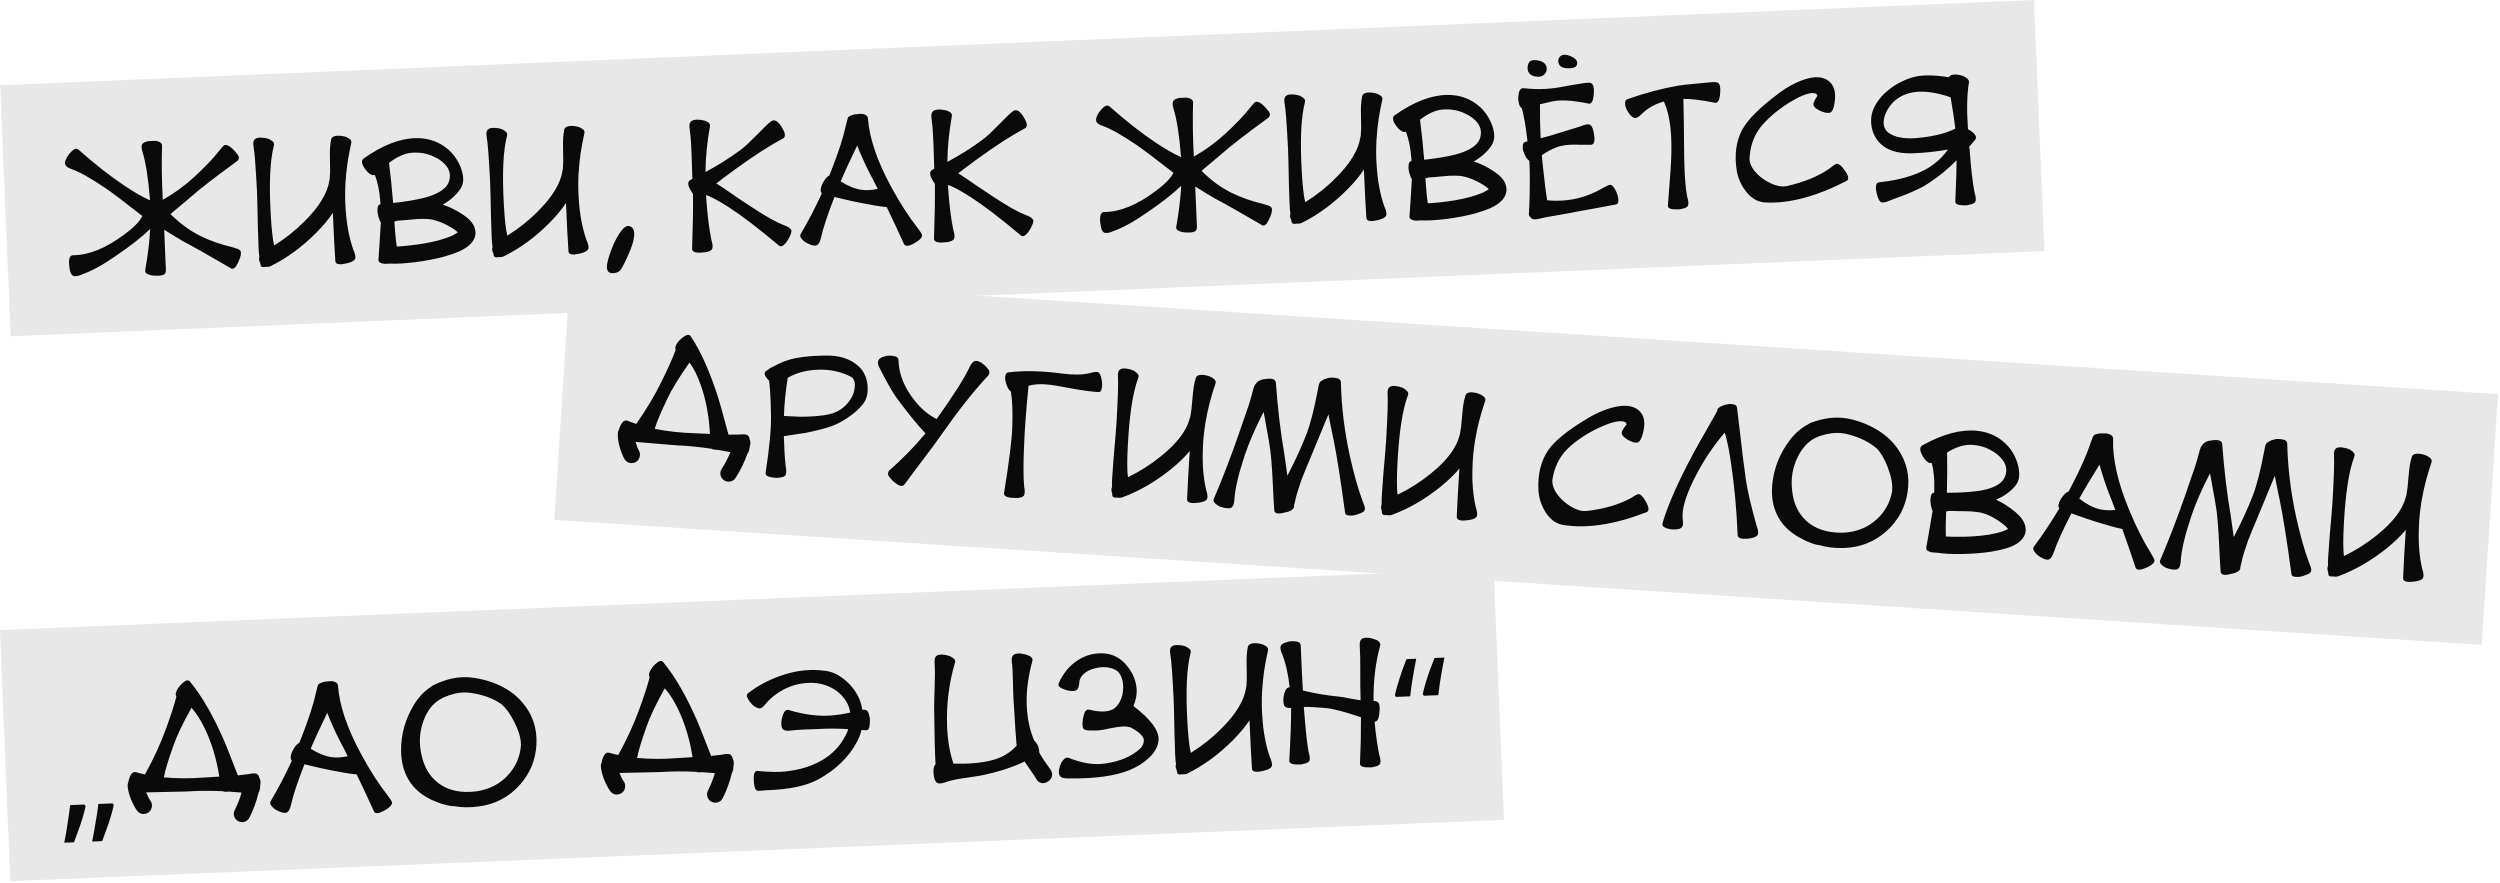
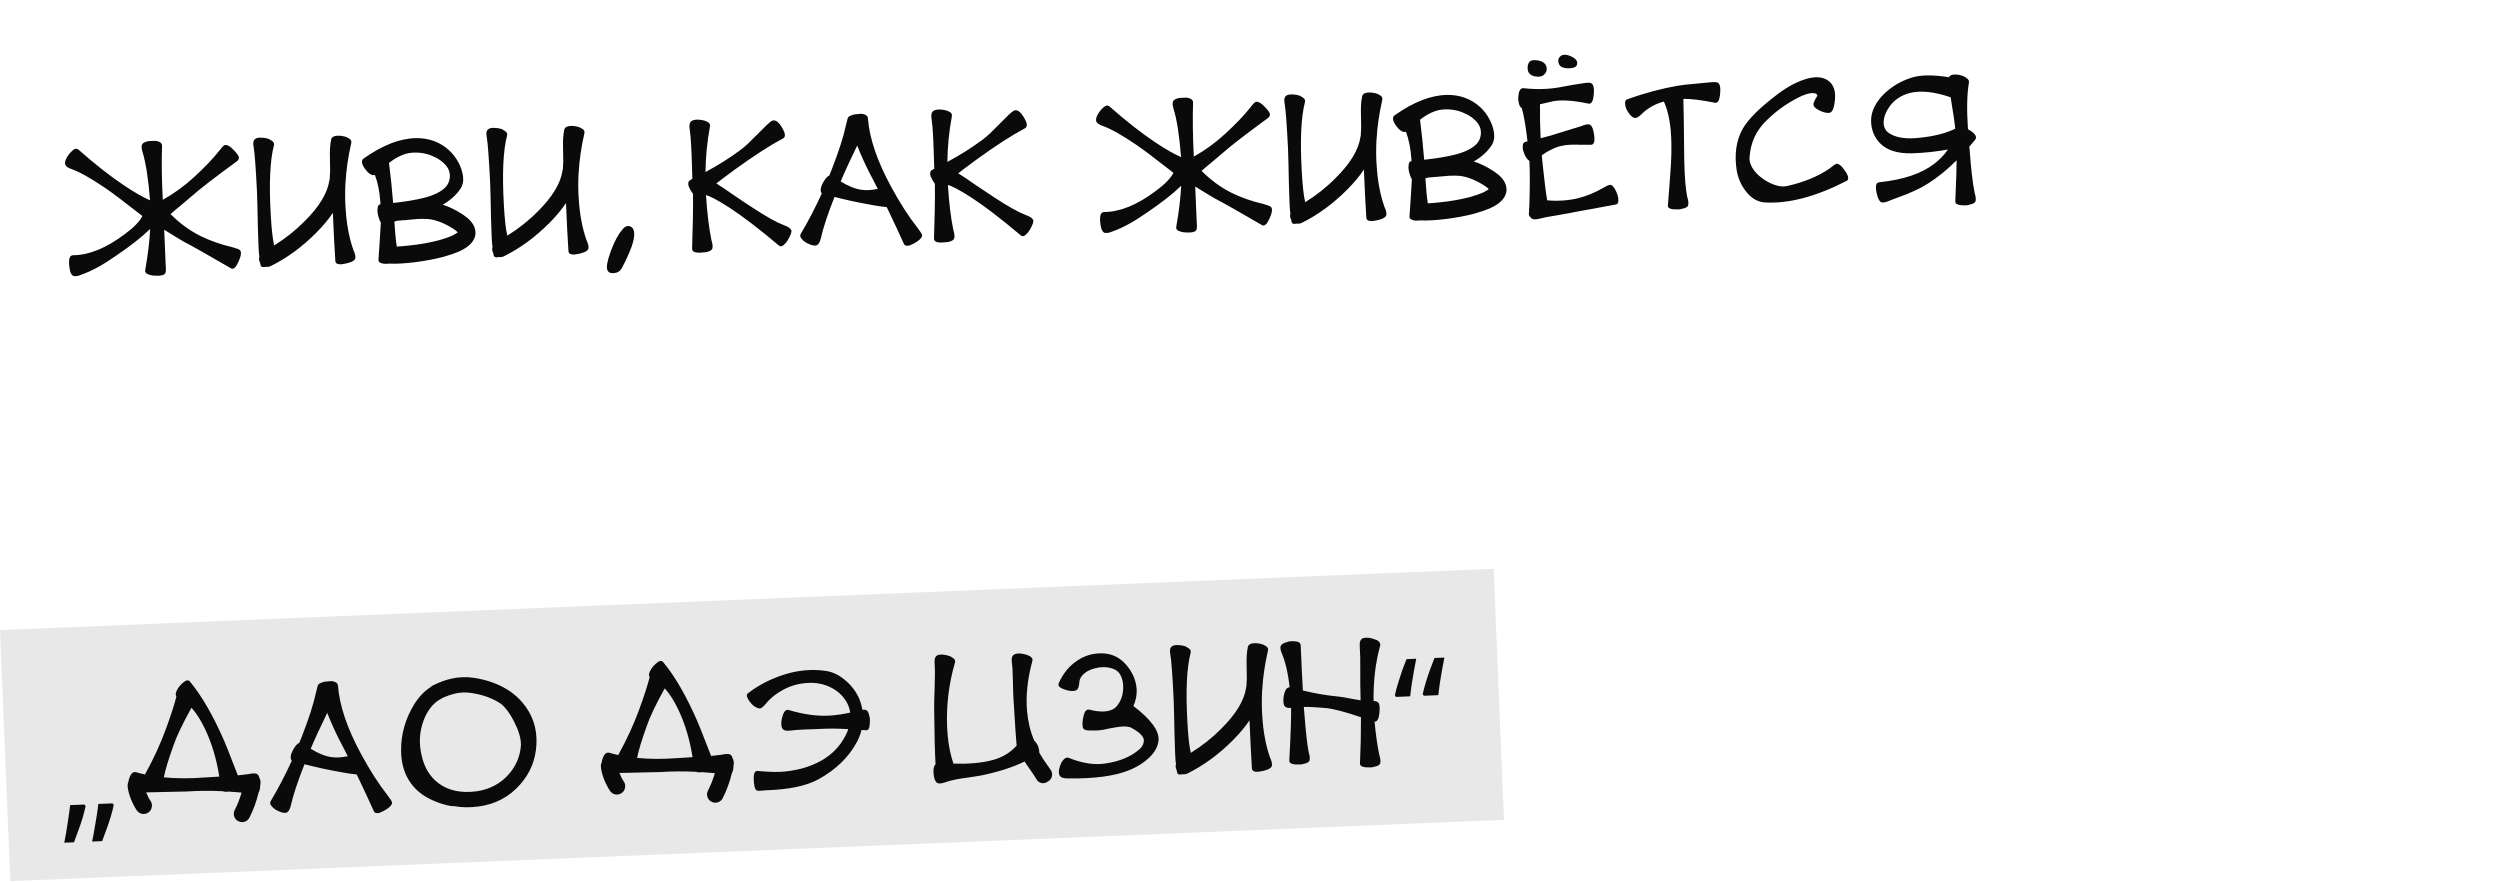
<svg xmlns="http://www.w3.org/2000/svg" width="985" height="348" viewBox="0 0 985 348" fill="none">
  <g clip-path="url(#clip0_461_2)">
    <rect width="589" height="99" transform="translate(0 248.25) rotate(-2.35)" fill="#E8E8E8" />
    <path d="M44.824 317.17C44.521 318.584 44.124 320.122 43.632 321.783C43.139 323.445 42.586 325.089 41.973 326.715C41.4 328.38 40.824 329.945 40.244 331.41L36.287 331.573C36.624 330.037 36.937 328.383 37.224 326.61C37.553 324.875 37.843 323.162 38.094 321.47C38.383 319.737 38.599 318.166 38.742 316.759L44.377 316.528L44.824 317.17ZM33.733 317.626C33.431 319.039 33.033 320.577 32.541 322.238C32.049 323.9 31.496 325.544 30.882 327.17C30.31 328.835 29.733 330.4 29.153 331.865L25.316 332.023C25.55 330.892 25.781 329.682 26.008 328.391C26.235 327.101 26.442 325.791 26.627 324.463C26.855 323.172 27.043 321.903 27.192 320.656C27.381 319.407 27.534 318.26 27.651 317.215L33.286 316.983L33.733 317.626ZM86.4 305.976C85.314 299.015 83.414 292.707 80.7 287.054C79.037 283.599 77.283 280.869 75.44 278.863C71.935 285.172 69.576 290.113 68.361 293.685C66.385 299.171 65.116 303.367 64.554 306.272C69.498 306.75 74.823 306.772 80.53 306.337C83.085 306.152 85.042 306.032 86.4 305.976ZM74.899 268.616C79.49 274.153 83.95 281.876 88.28 291.787C89.122 293.754 90.17 296.374 91.425 299.645C92.679 302.876 93.439 304.827 93.707 305.496C94.665 305.417 95.999 305.262 97.711 305.032C99.1 304.734 100.138 304.652 100.824 304.784C101.51 304.916 101.974 305.497 102.216 306.528C102.604 307.193 102.735 307.948 102.61 308.794C102.543 309.117 102.514 309.378 102.522 309.578C102.491 310.78 102.287 311.65 101.908 312.186C101.09 315.662 99.885 318.974 98.293 322.122C97.886 322.939 97.248 323.486 96.378 323.762C95.549 324.036 94.725 323.97 93.908 323.563C93.091 323.156 92.544 322.518 92.268 321.649C91.994 320.819 92.06 319.996 92.467 319.179C93.579 317.011 94.486 314.712 95.186 312.281C94.182 312.202 92.496 312.071 90.126 311.888C89.05 312.013 88.268 311.965 87.778 311.745C82.884 311.505 78.182 311.538 73.67 311.843C72.871 311.876 67.511 311.996 57.592 312.203C58.215 313.738 58.781 314.836 59.288 315.496C59.799 316.236 59.972 317.049 59.809 317.937C59.685 318.822 59.254 319.541 58.516 320.091C57.736 320.604 56.904 320.798 56.018 320.674C55.17 320.509 54.471 320.057 53.92 319.319C53.069 318.073 52.264 316.525 51.508 314.674C50.79 312.782 50.381 311.117 50.282 309.68C50.222 309.202 50.32 308.658 50.575 308.047C50.771 306.958 51.112 306.003 51.599 305.182C52.124 304.32 52.812 304.012 53.663 304.257C54.433 304.506 55.586 304.799 57.121 305.136C60.549 298.91 63.306 292.912 65.391 287.142C67.299 281.939 68.667 277.72 69.495 274.483C69.023 273.702 69.219 272.633 70.084 271.276C70.647 270.372 71.433 269.519 72.441 268.717C73.487 267.874 74.307 267.84 74.899 268.616ZM137.01 297.954C136.659 297.208 136.114 296.129 135.376 294.719C134.637 293.308 134.094 292.269 133.746 291.603C132.137 288.466 130.528 284.889 128.922 280.871C126.116 286.631 123.948 291.344 122.417 295.01C125.416 296.889 128.204 297.995 130.78 298.33C132.591 298.576 134.668 298.451 137.01 297.954ZM133.165 270.128C133.727 277.952 136.779 286.974 142.323 297.196C145.788 303.579 149.23 308.942 152.651 313.286C153.793 314.76 154.393 315.716 154.451 316.154C154.558 316.831 154.01 317.614 152.806 318.504C152.534 318.715 152.163 318.951 151.694 319.21C151.264 319.468 150.734 319.73 150.104 319.996C149.516 320.3 148.961 320.423 148.438 320.364C147.917 320.346 147.547 320.121 147.33 319.689C145.83 316.308 143.569 311.457 140.547 305.135C138.819 304.966 137.148 304.734 135.534 304.44C133.921 304.146 132.247 303.834 130.512 303.505C128.775 303.136 127.483 302.869 126.636 302.704C125.828 302.537 124.656 302.264 123.119 301.887C121.622 301.508 120.571 301.251 119.965 301.116C117.281 307.912 115.483 313.35 114.569 317.431C114.225 318.806 113.741 319.687 113.116 320.073C112.49 320.419 111.546 320.337 110.284 319.828C109.715 319.612 109.122 319.316 108.506 318.941C107.89 318.566 107.349 318.067 106.884 317.446C106.376 316.786 106.311 316.168 106.687 315.592C109.646 310.627 112.411 305.329 114.983 299.699C114.354 299.004 114.368 297.883 115.025 296.334C115.318 295.682 115.729 294.964 116.258 294.182C116.826 293.398 117.386 292.895 117.937 292.672C118.446 291.41 118.754 290.637 118.863 290.352C121.653 283.232 123.535 277.389 124.509 272.826C124.579 272.583 124.682 272.178 124.819 271.612C124.956 271.046 125.06 270.641 125.13 270.398C125.126 270.318 125.162 270.197 125.235 270.034C125.457 269.584 125.785 269.29 126.22 269.152C126.731 268.931 127.264 268.749 127.819 268.606C128.336 268.545 128.974 268.479 129.732 268.408C130.488 268.297 131.232 268.386 131.965 268.676C132.697 268.967 133.098 269.451 133.165 270.128ZM174.639 274.852L174.17 275.111C172.286 276.029 170.661 277.417 169.296 279.275C169.22 279.358 169.182 279.419 169.184 279.459C168.88 279.872 168.617 280.283 168.394 280.693C167.83 281.597 167.315 282.699 166.848 283.999C165.263 288.308 165.006 292.782 166.078 297.422C167.075 302.225 169.289 305.937 172.72 308.559C176.603 311.482 181.591 312.559 187.685 311.788C192.937 311.012 197.189 308.776 200.44 305.079C203.347 301.757 204.951 297.928 205.253 293.592L205.239 293.233C205.217 290.751 204.335 287.805 202.594 284.394C201.024 281.255 199.327 278.923 197.503 277.397C194.33 275.205 190.468 273.762 185.916 273.068C183.658 272.68 181.419 272.752 179.199 273.284C177.613 273.669 176.093 274.192 174.639 274.852ZM169.724 270.67C169.915 270.462 170.207 270.25 170.598 270.034C173.189 268.766 175.595 267.887 177.816 267.395C180.831 266.711 183.849 266.607 186.871 267.084C191.746 267.845 196.032 269.35 199.727 271.6C199.849 271.635 199.993 271.73 200.159 271.883C200.404 271.993 200.733 272.2 201.145 272.503C202.961 273.83 204.5 275.228 205.761 276.697C209.798 281.416 211.665 286.904 211.361 293.162C211.089 299.218 208.964 304.509 204.987 309.036C200.666 313.978 195.18 316.885 188.53 317.758C185.026 318.222 181.822 318.174 178.916 317.612L178.437 317.632C177.071 317.528 175.374 317.137 173.344 316.46C171.313 315.743 169.621 314.991 168.268 314.206C164.785 312.267 162.153 309.573 160.37 306.123C158.846 303.143 158.064 299.692 158.023 295.771C157.961 289.368 159.673 283.293 163.16 277.545C165 274.587 167.188 272.295 169.724 270.67ZM272.865 298.324C271.778 291.363 269.878 285.055 267.164 279.402C265.501 275.947 263.748 273.217 261.904 271.211C258.399 277.52 256.04 282.461 254.826 286.033C252.849 291.519 251.58 295.715 251.018 298.62C255.962 299.098 261.288 299.119 266.995 298.685C269.549 298.5 271.506 298.38 272.865 298.324ZM261.363 260.964C265.954 266.501 270.414 274.224 274.744 284.135C275.586 286.102 276.634 288.721 277.889 291.993C279.143 295.224 279.903 297.174 280.171 297.844C281.129 297.765 282.463 297.61 284.175 297.379C285.564 297.082 286.602 297 287.288 297.132C287.974 297.264 288.438 297.845 288.681 298.876C289.068 299.541 289.199 300.296 289.074 301.142C289.007 301.465 288.978 301.726 288.986 301.926C288.955 303.128 288.751 303.997 288.372 304.533C287.554 308.01 286.349 311.322 284.757 314.47C284.35 315.287 283.712 315.834 282.842 316.11C282.013 316.384 281.19 316.318 280.372 315.911C279.555 315.504 279.008 314.866 278.732 313.997C278.458 313.167 278.524 312.344 278.931 311.526C280.043 309.359 280.95 307.06 281.651 304.629C280.647 304.55 278.96 304.419 276.59 304.236C275.514 304.36 274.732 304.312 274.242 304.092C269.348 303.853 264.646 303.886 260.135 304.191C259.335 304.224 253.976 304.344 244.056 304.551C244.679 306.086 245.245 307.184 245.752 307.844C246.263 308.583 246.436 309.397 246.273 310.284C246.149 311.17 245.718 311.889 244.98 312.439C244.2 312.952 243.368 313.146 242.482 313.022C241.634 312.857 240.935 312.405 240.384 311.667C239.533 310.421 238.729 308.873 237.972 307.022C237.254 305.13 236.845 303.465 236.746 302.028C236.687 301.55 236.784 301.006 237.039 300.395C237.235 299.306 237.576 298.351 238.063 297.53C238.588 296.668 239.276 296.36 240.127 296.605C240.898 296.854 242.05 297.147 243.586 297.484C247.013 291.258 249.77 285.26 251.855 279.49C253.763 274.287 255.131 270.067 255.959 266.831C255.487 266.049 255.683 264.98 256.548 263.624C257.112 262.72 257.897 261.867 258.905 261.065C259.951 260.221 260.771 260.188 261.363 260.964ZM294.842 273.042C298.955 269.87 303.719 267.433 309.134 265.729C314.549 264.026 319.974 263.563 325.411 264.341C328.15 264.749 330.724 266.004 333.132 268.107C335.578 270.169 337.422 272.655 338.662 275.567C339.153 276.788 339.529 278.154 339.791 279.664C340.587 279.551 341.193 279.667 341.607 280.01C342.021 280.353 342.332 281.101 342.54 282.254C342.759 282.725 342.803 283.784 342.67 285.431C342.576 287.036 342.087 287.797 341.203 287.713C340.4 287.666 339.818 287.63 339.457 287.604C339.006 289.304 338.409 290.85 337.665 292.242C334.471 298.298 329.37 303.251 322.362 307.102C317.663 309.657 310.855 311.077 301.939 311.363C301.5 311.381 300.961 311.423 300.323 311.489C299.685 311.555 299.246 311.593 299.007 311.603C298.807 311.611 298.545 311.562 298.22 311.455C297.894 311.309 297.663 311.058 297.528 310.703C297.394 310.348 297.273 309.853 297.167 309.217C297.111 308.819 297.053 308.381 296.993 307.903C296.974 307.423 296.969 306.823 296.979 306.102C296.99 305.381 297.126 304.795 297.388 304.344C297.649 303.892 298.022 303.697 298.505 303.757C301.76 304.064 304.667 304.185 307.227 304.12C309.825 304.013 312.61 303.599 315.583 302.876C318.594 302.112 321.429 300.955 324.088 299.405C328.112 296.998 331.142 293.771 333.178 289.724C333.588 288.986 333.935 288.171 334.219 287.279C330.326 287.038 326.721 287.006 323.406 287.182C322.606 287.215 321.407 287.264 319.809 287.33C318.249 287.354 316.77 287.415 315.373 287.512C314.014 287.568 312.677 287.683 311.363 287.857C309.969 288.034 309.001 287.853 308.459 287.315C307.956 286.775 307.757 285.823 307.861 284.457C307.938 283.413 308.213 282.301 308.685 281.121C309.197 279.939 309.919 279.489 310.851 279.771C316.85 281.566 322.344 282.282 327.333 281.917C330.126 281.682 332.672 281.297 334.972 280.763C334.797 279.409 334.384 278.125 333.733 276.91C332.305 274.287 330.18 272.272 327.36 270.866C324.54 269.461 321.493 268.865 318.219 269.08C314.904 269.256 311.776 270.105 308.836 271.627C305.936 273.147 303.609 274.984 301.856 277.137C300.903 278.297 300.149 278.949 299.594 279.092C299.039 279.235 298.186 278.929 297.034 278.176C296.578 277.794 296.119 277.333 295.656 276.791C295.194 276.25 294.786 275.586 294.434 274.8C294.081 274.014 294.217 273.428 294.842 273.042ZM406.748 260.462C404.8 267.628 404.111 274.262 404.682 280.364C405.052 284.512 405.989 288.317 407.492 291.778C407.95 292.2 408.352 292.724 408.698 293.35C409.172 294.171 409.436 295.241 409.49 296.56C410.527 298.399 412.02 300.66 413.972 303.342C414.441 304.044 414.613 304.817 414.488 305.663C414.361 306.469 413.967 307.126 413.307 307.633C413.151 307.72 413.053 307.784 413.015 307.825C412.782 307.995 412.606 308.102 412.488 308.147C411.745 308.578 410.969 308.69 410.16 308.483C409.349 308.236 408.748 307.74 408.357 306.996C408.096 306.486 407.03 304.888 405.158 302.203L405.155 302.143C404.776 301.678 404.287 300.977 403.688 300.041C398.899 302.36 393.17 304.196 386.5 305.551C385.427 305.755 383.916 305.997 381.966 306.277C380.054 306.516 378.283 306.789 376.655 307.096C375.066 307.401 373.581 307.802 372.2 308.299C370.858 308.755 369.879 308.815 369.265 308.48C368.649 308.105 368.213 307.222 367.955 305.831C367.582 303.565 367.798 301.994 368.603 301.121C368.328 296.368 368.145 288.989 368.055 278.985C368.036 277.544 368.102 274.779 368.255 270.689C368.406 266.56 368.398 263.457 368.233 261.382C368.136 259.985 368.337 259.036 368.837 258.535C369.375 257.993 370.328 257.794 371.695 257.938C372.298 257.993 372.944 258.127 373.633 258.338C374.32 258.51 374.975 258.844 375.596 259.339C376.256 259.832 376.48 260.403 376.266 261.053C373.878 269.198 372.841 277.567 373.153 286.162C373.385 291.797 374.227 296.706 375.679 300.89C381.691 301.044 386.717 300.598 390.757 299.551C394.641 298.591 397.905 296.675 400.55 293.805C400.361 292.131 399.948 285.963 399.31 275.3C399.229 274.302 399.153 271.964 399.082 268.283C399.011 264.603 398.873 262.207 398.667 261.094C398.488 259.66 398.648 258.693 399.148 258.192C399.687 257.65 400.657 257.41 402.061 257.472C402.504 257.534 402.968 257.615 403.452 257.715C403.937 257.815 404.464 257.974 405.033 258.191C405.643 258.406 406.115 258.707 406.451 259.093C406.788 259.48 406.886 259.936 406.748 260.462ZM421.094 298.606C426.345 300.713 431.079 301.459 435.298 300.846C441.07 300.048 445.656 298.139 449.054 295.117C449.826 294.405 450.314 293.624 450.52 292.775C450.763 291.884 450.713 291.146 450.369 290.559C449.675 289.266 448.019 287.933 445.401 286.559C445.281 286.564 445.099 286.532 444.856 286.462C443.762 286.146 442.201 286.15 440.173 286.474C439.615 286.537 438.72 286.694 437.49 286.944C437.41 286.947 437.251 286.974 437.013 287.024L436.655 287.099C436.575 287.102 436.476 287.126 436.358 287.171C436.238 287.176 436.139 287.2 436.061 287.243C434.157 287.681 432.383 287.874 430.74 287.822C429.739 287.823 429.038 287.811 428.637 287.788C428.235 287.764 427.811 287.662 427.363 287.48C426.954 287.256 426.7 286.927 426.602 286.49C426.502 286.014 426.476 285.374 426.523 284.572C426.547 284.171 426.589 283.748 426.651 283.306C426.752 282.821 426.888 282.235 427.06 281.547C427.232 280.86 427.491 280.349 427.837 280.014C428.222 279.638 428.657 279.5 429.141 279.6C434.603 280.978 438.284 280.446 440.185 278.006C441.594 276.227 442.368 274.113 442.507 271.666C442.685 269.176 442.198 267.054 441.045 265.3C440.28 264.211 439.009 263.482 437.232 263.115C435.494 262.706 433.595 262.764 431.535 263.288C429.671 263.725 428.16 264.468 427.002 265.516C425.884 266.563 425.307 267.627 425.272 268.71C425.173 270.195 424.893 271.187 424.433 271.687C424.011 272.144 423.118 272.321 421.753 272.217C420.667 272.102 419.532 271.768 418.349 271.216C417.165 270.664 416.776 269.959 417.181 269.102C418.867 265.31 421.288 262.368 424.445 260.277C427.6 258.145 431.105 257.201 434.958 257.443C438.531 257.697 441.519 259.276 443.92 262.18C446.319 265.044 447.63 268.213 447.853 271.686C447.943 273.885 447.511 276.044 446.557 278.165C453.46 283.446 456.766 287.935 456.478 291.63C456.256 294.041 455.068 296.291 452.912 298.381C450.755 300.472 448.142 302.14 445.07 303.387C439.284 305.786 431.042 306.885 420.345 306.684C418.943 306.661 418.029 306.338 417.603 305.715C417.137 305.094 417.057 304.116 417.362 302.783C417.497 302.177 417.712 301.547 418.005 300.895C418.259 300.244 418.675 299.646 419.253 299.102C419.829 298.518 420.443 298.353 421.094 298.606ZM469.116 257.182C467.557 263.091 467.134 272.276 467.845 284.738C468.155 290.33 468.598 294.295 469.174 296.633C473.664 293.847 477.676 290.66 481.212 287.072C486.944 281.392 490.188 276.054 490.944 271.059C490.94 270.979 490.956 270.878 490.991 270.757C491.026 270.635 491.062 270.534 491.099 270.452L491.089 270.212C491.26 268.524 491.297 266.501 491.2 264.143L491.186 263.783C491.164 261.302 491.152 260.041 491.15 260.001C491.146 258.921 491.234 257.636 491.413 256.147L491.523 255.903C491.523 254.942 491.777 254.291 492.283 253.95C492.828 253.567 493.682 253.392 494.844 253.424C495.445 253.44 496.089 253.533 496.777 253.705C497.463 253.837 498.136 254.13 498.795 254.583C499.494 255.035 499.757 255.605 499.585 256.292C498.331 261.828 497.581 266.943 497.333 271.638C497.338 271.757 497.321 271.838 497.283 271.88C497.084 275.811 497.107 279.293 497.351 282.326C497.717 288.316 498.717 293.659 500.351 298.356C501.011 299.81 501.276 300.9 501.146 301.626C501.055 302.351 500.299 302.942 498.877 303.401C498.482 303.537 498.046 303.655 497.57 303.755C497.134 303.853 496.557 303.956 495.841 304.066C495.123 304.135 494.521 304.08 494.033 303.9C493.583 303.678 493.329 303.328 493.269 302.85C492.969 298.459 492.648 292.107 492.307 283.794C490.687 286.262 488.512 288.874 485.783 291.628C480.207 297.221 474.242 301.59 467.885 304.733C467.257 305.039 466.601 305.146 465.917 305.054C464.568 305.349 463.856 305.078 463.781 304.241C463.778 304.161 463.753 304.042 463.707 303.883C463.699 303.684 463.673 303.545 463.63 303.466L463.565 303.349C463.174 302.604 463.102 301.827 463.349 301.016C463.115 300.185 462.917 296.349 462.757 289.51C462.636 282.669 462.524 277.99 462.421 275.472C461.944 265.804 461.5 259.877 461.091 257.692C460.835 256.341 460.976 255.395 461.514 254.852C462.091 254.268 463.083 254.047 464.49 254.19C465.091 254.205 465.735 254.299 466.423 254.471C467.111 254.642 467.765 254.976 468.386 255.471C469.045 255.924 469.288 256.495 469.116 257.182ZM536.071 275.933C536.087 275.332 536.07 274.432 536.021 273.233C535.948 271.474 535.926 268.492 535.954 264.288C535.981 260.083 535.911 256.903 535.742 254.748C535.645 253.351 535.846 252.402 536.346 251.901C536.844 251.36 537.797 251.161 539.204 251.304C539.605 251.327 540.049 251.409 540.535 251.549C541.061 251.688 541.609 251.865 542.179 252.082C542.748 252.299 543.181 252.622 543.479 253.05C543.815 253.436 543.914 253.893 543.776 254.419C541.93 261.14 541.067 268.402 541.187 276.203C542.068 276.207 542.676 276.402 543.012 276.789C543.387 277.134 543.579 277.907 543.588 279.107C543.497 282.754 542.828 284.483 541.579 284.294C542.075 289.558 542.695 293.936 543.439 297.429C543.901 298.931 544.026 300.027 543.814 300.716C543.642 301.404 542.801 301.879 541.29 302.141C540.819 302.36 539.781 302.423 538.175 302.329C536.569 302.194 535.787 301.686 535.831 300.803C536.109 294.907 536.241 288.837 536.225 282.592C529.81 280.413 525.156 279.203 522.264 278.961C518.647 278.629 515.799 278.486 513.719 278.531C513.727 278.731 513.74 279.031 513.756 279.431C513.812 279.829 513.845 280.128 513.853 280.327C514.452 288.109 515.03 293.41 515.586 296.23C516.05 297.772 516.176 298.888 515.964 299.577C515.792 300.265 514.951 300.74 513.44 301.002C512.969 301.221 511.931 301.284 510.325 301.19C508.718 301.055 507.937 300.547 507.981 299.664C508.528 289.594 508.765 282.678 508.691 278.918C507.493 279.007 506.664 278.801 506.203 278.299C505.782 277.796 505.605 276.883 505.67 275.559C505.673 274.638 505.871 273.609 506.264 272.472C506.698 271.333 507.315 270.767 508.116 270.775C507.535 265.394 506.512 260.952 505.047 257.449C504.472 256.112 504.331 255.117 504.625 254.464C504.918 253.812 505.739 253.317 507.086 252.982C507.714 252.676 508.751 252.573 510.196 252.674C511.681 252.773 512.444 253.322 512.485 254.322C512.817 262.395 513.099 268.308 513.334 272.062C518.267 273.261 523.044 274.065 527.665 274.476C528.75 274.592 530.343 274.867 532.442 275.301C534.58 275.694 535.79 275.904 536.071 275.933ZM569.087 259.085C568.789 260.618 568.477 262.272 568.149 264.047C567.822 265.822 567.533 267.556 567.282 269.247C567.031 270.939 566.834 272.488 566.692 273.895L560.997 274.129L560.55 273.487C560.852 272.073 561.25 270.556 561.744 268.934C562.237 267.273 562.789 265.609 563.401 263.942C564.013 262.276 564.609 260.71 565.19 259.245L569.087 259.085ZM557.996 259.54C557.699 261.073 557.386 262.728 557.059 264.503C556.731 266.277 556.442 268.011 556.191 269.702C555.94 271.394 555.744 272.944 555.601 274.351L549.966 274.582L549.579 273.937C549.881 272.524 550.28 271.006 550.773 269.384C551.266 267.723 551.798 266.06 552.37 264.395C552.982 262.728 553.579 261.162 554.159 259.697L557.996 259.54Z" fill="#0A0A0A" />
  </g>
  <g clip-path="url(#clip1_461_2)">
    <rect width="761" height="99" transform="translate(224.796 106.053) rotate(3.71)" fill="#E8E8E8" />
    <path d="M279.711 170.962C279.365 163.925 278.142 157.452 276.039 151.544C274.75 147.933 273.295 145.032 271.673 142.843C267.523 148.747 264.655 153.411 263.07 156.836C260.525 162.082 258.82 166.12 257.955 168.95C262.821 169.947 268.114 170.531 273.835 170.701C276.395 170.787 278.354 170.874 279.711 170.962ZM272.217 132.597C276.198 138.587 279.818 146.738 283.078 157.051C283.707 159.096 284.473 161.811 285.376 165.196C286.281 168.542 286.832 170.562 287.027 171.256C287.988 171.278 289.331 171.265 291.058 171.217C292.471 171.068 293.511 171.095 294.179 171.299C294.847 171.502 295.248 172.13 295.38 173.18C295.695 173.882 295.746 174.647 295.532 175.475C295.431 175.789 295.375 176.046 295.362 176.246C295.204 177.438 294.909 178.281 294.476 178.774C293.296 182.144 291.747 185.311 289.832 188.273C289.341 189.043 288.649 189.519 287.755 189.702C286.901 189.887 286.089 189.734 285.32 189.243C284.55 188.752 284.073 188.06 283.891 187.166C283.706 186.313 283.859 185.501 284.349 184.731C285.684 182.693 286.828 180.502 287.782 178.159C286.792 177.975 285.128 177.666 282.791 177.234C281.708 177.244 280.935 177.114 280.472 176.843C275.63 176.089 270.951 175.625 266.432 175.452C265.634 175.4 260.292 174.954 250.405 174.112C250.863 175.705 251.31 176.857 251.745 177.566C252.175 178.356 252.261 179.183 252.005 180.048C251.788 180.916 251.284 181.585 250.492 182.054C249.662 182.482 248.814 182.587 247.946 182.37C247.121 182.116 246.473 181.593 246.003 180.801C245.288 179.472 244.652 177.848 244.095 175.928C243.58 173.97 243.35 172.272 243.403 170.832C243.394 170.351 243.549 169.82 243.867 169.239C244.176 168.177 244.616 167.263 245.187 166.499C245.8 165.697 246.517 165.463 247.337 165.796C248.077 166.125 249.193 166.538 250.684 167.035C254.75 161.206 258.124 155.533 260.806 150.015C263.253 145.043 265.059 140.991 266.224 137.86C265.837 137.033 266.145 135.991 267.149 134.733C267.804 133.894 268.676 133.129 269.763 132.437C270.892 131.709 271.71 131.762 272.217 132.597ZM308.865 163.894C311.821 164.045 313.979 164.145 315.339 164.193C316.701 164.201 318.549 164.141 320.882 164.011C323.218 163.842 325.261 163.554 327.011 163.146C330.351 162.321 333.019 160.429 335.015 157.472C336.079 155.898 336.671 154.192 336.79 152.356C336.949 150.523 336.471 149.229 335.358 148.475C331.44 146.458 327.152 145.518 322.493 145.657C317.834 145.796 313.797 146.857 310.382 148.84C309.516 154.155 309.01 159.173 308.865 163.894ZM302.968 145.413C303.353 145.037 303.79 144.785 304.28 144.657C307.363 142.852 310.507 141.653 313.712 141.059C316.957 140.468 320.666 140.147 324.838 140.097C330.622 139.911 335.139 141.346 338.388 144.403C340.389 146.297 341.531 148.776 341.814 151.84C342.096 154.905 341.474 157.39 339.947 159.295C338.554 161.009 336.891 162.544 334.959 163.902C333.067 165.262 331.274 166.329 329.581 167.101C327.887 167.873 325.777 168.578 323.25 169.216C320.724 169.853 318.73 170.305 317.27 170.571C315.812 170.798 313.768 171.106 311.137 171.497C310.813 171.556 310.387 171.628 309.861 171.714C309.337 171.761 308.993 171.798 308.831 171.828C308.957 176.686 309.201 180.65 309.563 183.72C309.864 185.263 309.873 186.366 309.589 187.029C309.346 187.695 308.459 188.078 306.929 188.179C306.437 188.348 305.398 188.3 303.812 188.037C302.228 187.734 301.505 187.146 301.641 186.273C303.148 176.63 303.859 169.08 303.771 163.623C303.64 157.001 303.393 152.456 303.032 149.987C301.185 148.184 300.786 146.915 301.836 146.182C301.963 146.07 302.152 145.942 302.402 145.797C302.652 145.653 302.841 145.525 302.968 145.413ZM354.008 141.929C354.129 147.468 356.325 152.861 360.594 158.109C363.117 161.238 365.932 163.566 369.04 165.09C369.831 164.019 370.406 163.194 370.764 162.616C370.984 162.31 371.536 161.524 372.42 160.258C373.306 158.953 373.905 158.07 374.215 157.609C374.528 157.108 375.062 156.301 375.815 155.187C376.611 154.037 377.211 153.133 377.614 152.478C378.02 151.783 378.515 150.953 379.099 149.989C379.725 148.987 380.267 148.041 380.726 147.148C381.224 146.259 381.683 145.367 382.102 144.472C382.746 143.191 383.395 142.451 384.049 142.253C384.746 142.018 385.671 142.278 386.825 143.034C387.208 143.3 387.571 143.584 387.912 143.886C388.253 144.189 388.646 144.616 389.092 145.165C389.579 145.678 389.829 146.155 389.841 146.597C389.855 146.999 389.705 147.45 389.392 147.951C383.842 153.804 377.444 161.907 370.199 172.26C368.827 174.255 366.739 177.086 363.936 180.752C361.133 184.419 359.136 187.095 357.944 188.781C356.885 190.276 356.168 191.131 355.794 191.348C355.132 191.666 354.189 191.364 352.966 190.443C352.66 190.223 352.316 189.96 351.935 189.654C351.596 189.312 351.185 188.864 350.699 188.312C350.214 187.759 349.946 187.261 349.894 186.816C349.843 186.372 349.951 185.938 350.219 185.515C355.575 180.811 360.383 175.892 364.644 170.757C361.419 167.341 357.613 162.665 353.228 156.729C351.609 154.5 349.343 150.505 346.429 144.744C345.257 142.423 346.013 140.969 348.697 140.382C349.316 140.101 350.342 140.047 351.773 140.22C353.248 140.356 353.992 140.925 354.008 141.929ZM397.289 146.719C400.886 146.271 404.623 146.132 408.5 146.304C412.377 146.475 415.684 146.77 418.423 147.188C422.956 147.762 426.546 147.714 429.195 147.044C431.03 146.562 432.162 146.415 432.591 146.603C433.176 146.842 433.625 147.652 433.936 149.035C434.065 149.525 434.164 150.152 434.235 150.919C434.305 151.685 434.234 152.482 434.02 153.31C433.846 154.14 433.439 154.535 432.801 154.493C429.927 154.307 426.311 153.812 421.954 153.008C417.599 152.165 414.565 151.667 412.851 151.516C409.985 151.21 407.45 151.366 405.245 151.985C404.354 160.786 403.768 168.584 403.488 175.38C403.176 182.655 403.185 188.087 403.513 191.676C403.814 193.219 403.823 194.322 403.539 194.985C403.293 195.69 402.405 196.094 400.875 196.195C400.474 196.209 400.033 196.2 399.554 196.169C399.073 196.178 398.474 196.139 397.758 196.053C397.082 195.969 396.535 195.753 396.116 195.405C395.695 195.097 395.52 194.705 395.591 194.229C397.586 182.012 398.665 173.404 398.829 168.404C399.05 162.526 398.874 157.825 398.301 154.301C397.763 153.945 397.285 153.273 396.868 152.284C396.622 151.747 396.403 151.111 396.21 150.377C396.02 149.603 395.991 148.82 396.122 148.026C396.254 147.233 396.643 146.798 397.289 146.719ZM448.512 148.778C446.338 154.489 444.947 163.578 444.339 176.045C444.056 181.638 444.078 185.628 444.404 188.014C449.163 185.717 453.49 182.972 457.385 179.777C463.684 174.734 467.473 169.769 468.752 164.881C468.757 164.802 468.784 164.703 468.831 164.586C468.879 164.469 468.926 164.372 468.971 164.294L468.986 164.055C469.334 162.394 469.585 160.386 469.738 158.031L469.761 157.672C470.001 155.202 470.123 153.947 470.125 153.907C470.235 152.832 470.457 151.564 470.793 150.102L470.928 149.871C471.03 148.915 471.351 148.295 471.891 148.009C472.473 147.686 473.34 147.602 474.492 147.757C475.088 147.836 475.719 147.997 476.385 148.24C477.053 148.444 477.691 148.806 478.299 149.326C478.946 149.849 479.148 150.444 478.905 151.109C477.073 156.482 475.786 161.489 475.045 166.131C475.037 166.251 475.012 166.329 474.969 166.367C474.356 170.255 474.011 173.72 473.934 176.762C473.666 182.757 474.096 188.176 475.225 193.019C475.728 194.535 475.876 195.647 475.67 196.355C475.504 197.066 474.689 197.574 473.226 197.88C472.819 197.974 472.374 198.045 471.89 198.094C471.445 198.145 470.861 198.188 470.138 198.221C469.417 198.214 468.823 198.096 468.357 197.865C467.934 197.597 467.717 197.222 467.709 196.741C467.873 192.342 468.225 185.991 468.763 177.689C466.892 179.973 464.454 182.34 461.449 184.79C455.314 189.764 448.92 193.478 442.267 195.933C441.611 196.171 440.947 196.208 440.276 196.044C438.903 196.196 438.224 195.851 438.239 195.01C438.244 194.93 438.232 194.809 438.202 194.647C438.215 194.447 438.204 194.306 438.169 194.224L438.117 194.1C437.807 193.319 437.818 192.538 438.149 191.757C438.004 190.906 438.212 187.072 438.775 180.254C439.377 173.439 439.76 168.774 439.923 166.259C440.469 156.594 440.654 150.653 440.477 148.437C440.365 147.067 440.606 146.141 441.198 145.658C441.833 145.138 442.843 145.023 444.227 145.313C444.823 145.392 445.454 145.553 446.12 145.797C446.785 146.04 447.401 146.441 447.966 146.999C448.573 147.519 448.755 148.112 448.512 148.778ZM478.255 196.523C481.704 188.449 484.981 179.943 488.086 171.005C488.335 170.26 488.904 168.593 489.793 166.005C490.723 163.42 491.462 161.283 492.013 159.595C492.566 157.868 493.056 156.176 493.484 154.52C493.93 152.585 494.405 151.453 494.907 151.125C495.19 150.462 495.986 149.932 497.295 149.536C497.702 149.442 498.147 149.371 498.631 149.322C499.158 149.236 499.742 149.194 500.383 149.195C501.025 149.197 501.557 149.331 501.981 149.599C502.404 149.867 502.639 150.263 502.685 150.788C503.454 161.179 504.57 170.551 506.033 178.903C506.205 179.956 506.601 182.808 507.222 187.458C510.292 181.524 512.789 176.094 514.712 171.168C516.306 166.983 517.808 161.128 519.218 153.603C519.394 152.733 519.514 152.119 519.577 151.763C519.683 151.369 519.827 150.997 520.01 150.648C520.233 150.302 520.508 150.079 520.835 149.98C521.221 149.604 521.942 149.29 523.001 149.038C523.62 148.758 524.646 148.704 526.078 148.877C527.549 149.053 528.293 149.642 528.308 150.645C528.53 160.2 529.692 169.795 531.793 179.431C533.405 186.711 535.083 192.672 536.826 197.314C536.898 197.439 537.001 197.706 537.135 198.116C537.309 198.528 537.411 198.795 537.444 198.917C537.478 199 537.545 199.205 537.644 199.532C537.746 199.819 537.774 200.001 537.729 200.078C537.724 200.158 537.734 200.319 537.758 200.561C537.785 200.763 537.756 200.902 537.671 200.976C537.586 201.051 537.497 201.186 537.404 201.38C537.314 201.535 537.165 201.665 536.958 201.772C536.793 201.842 536.586 201.948 536.336 202.092C536.129 202.199 535.861 202.302 535.534 202.401C535.04 202.61 534.425 202.81 533.691 203.003C532.96 203.156 532.176 203.186 531.341 203.091C530.505 202.997 530.047 202.647 529.966 202.04C528.175 188.857 526.64 179.157 525.359 172.941C525.115 171.763 524.763 170.077 524.304 167.882C523.885 165.691 523.584 164.148 523.402 163.254C520.792 169.498 518.51 175.022 516.555 179.826C516.272 180.489 515.68 181.894 514.779 184.04C513.921 186.149 513.276 187.75 512.844 188.845C512.455 189.902 511.982 191.314 511.427 193.082C510.871 194.85 510.444 196.485 510.146 197.989C510.03 198.543 509.923 198.957 509.825 199.231C510.003 200.205 509.291 200.98 507.69 201.558C507.281 201.692 506.853 201.804 506.406 201.895C505.956 202.027 505.367 202.149 504.638 202.262C503.91 202.375 503.311 202.336 502.842 202.145C502.374 201.955 502.115 201.617 502.066 201.133C501.889 198.917 501.712 195.779 501.534 191.719C501.357 187.659 501.144 184.138 500.896 181.155C500.649 178.173 500.271 175.343 499.763 172.664C499.699 172.42 499.432 170.979 498.961 168.343C498.531 165.71 498.16 163.702 497.849 162.319C494.593 168.641 492.119 174.333 490.428 179.394C487.941 186.849 486.578 192.713 486.341 196.987C486.248 198.424 485.925 199.385 485.373 199.87C484.823 200.316 483.876 200.394 482.532 200.107C481.938 199.988 481.288 199.806 480.583 199.56C479.92 199.276 479.306 198.855 478.741 198.298C478.136 197.737 477.974 197.146 478.255 196.523ZM554.754 155.667C552.579 161.378 551.188 170.467 550.58 182.934C550.298 188.527 550.32 192.517 550.646 194.903C555.405 192.606 559.731 189.861 563.626 186.666C569.926 181.623 573.715 176.658 574.994 171.77C574.999 171.69 575.026 171.592 575.073 171.475C575.121 171.358 575.167 171.26 575.212 171.183L575.228 170.944C575.576 169.283 575.827 167.275 575.979 164.92L576.003 164.56C576.243 162.091 576.364 160.836 576.367 160.796C576.477 159.721 576.699 158.453 577.034 156.991L577.17 156.76C577.272 155.804 577.593 155.184 578.132 154.898C578.714 154.575 579.582 154.491 580.734 154.646C581.33 154.725 581.961 154.886 582.627 155.129C583.295 155.333 583.933 155.695 584.54 156.215C585.188 156.738 585.39 157.333 585.146 157.998C583.315 163.371 582.028 168.378 581.286 173.02C581.278 173.14 581.253 173.218 581.211 173.256C580.598 177.144 580.253 180.609 580.176 183.651C579.908 189.646 580.338 195.065 581.467 199.908C581.97 201.424 582.118 202.536 581.912 203.244C581.746 203.955 580.931 204.463 579.468 204.769C579.061 204.863 578.616 204.934 578.131 204.983C577.687 205.034 577.103 205.077 576.38 205.11C575.658 205.103 575.065 204.985 574.599 204.754C574.175 204.486 573.959 204.111 573.95 203.63C574.115 199.231 574.467 192.88 575.005 184.578C573.134 186.862 570.695 189.229 567.69 191.679C561.556 196.653 555.162 200.367 548.509 202.822C547.852 203.06 547.189 203.097 546.518 202.933C545.145 203.085 544.466 202.74 544.48 201.899C544.486 201.819 544.473 201.698 544.444 201.536C544.457 201.336 544.446 201.195 544.411 201.113L544.359 200.989C544.049 200.208 544.06 199.427 544.391 198.646C544.246 197.795 544.454 193.961 545.016 187.143C545.619 180.327 546.001 175.662 546.164 173.148C546.711 163.483 546.896 157.542 546.719 155.326C546.607 153.956 546.848 153.03 547.44 152.547C548.075 152.027 549.085 151.912 550.469 152.202C551.065 152.281 551.696 152.442 552.361 152.686C553.027 152.929 553.642 153.33 554.207 153.888C554.815 154.408 554.997 155.001 554.754 155.667ZM611.725 188.522C611.445 189.747 611.655 191.143 612.355 192.712C613.058 194.24 614.165 195.715 615.676 197.136C617.19 198.517 618.783 199.602 620.455 200.392C622.13 201.142 623.573 201.456 624.783 201.334C624.906 201.302 625.087 201.294 625.326 201.309C632.033 200.501 637.69 198.864 642.3 196.397C642.632 196.218 643.028 195.983 643.488 195.692C643.99 195.364 644.345 195.147 644.552 195.04C644.759 194.933 645.007 194.829 645.294 194.727C645.621 194.628 645.88 194.645 646.072 194.778C646.267 194.871 646.496 195.046 646.76 195.303C647.066 195.524 647.365 195.864 647.656 196.323C647.877 196.618 648.113 196.994 648.364 197.452C648.618 197.869 648.883 198.407 649.161 199.067C649.442 199.686 649.545 200.254 649.472 200.77C649.438 201.289 649.195 201.634 648.743 201.805C636.121 206.679 625.17 208.354 615.889 206.83C613.153 206.372 610.891 204.782 609.104 202.061C607.318 199.3 606.329 196.329 606.134 193.15C605.822 186.837 607.127 181.55 610.048 177.29C612.569 173.646 617.729 169.491 625.527 164.826C630.03 162.151 634.263 160.542 638.226 159.997C641.903 159.554 644.617 160.351 646.369 162.389C648.118 164.467 648.338 167.567 647.028 171.691C646.578 173.065 646.062 173.913 645.48 174.236C644.898 174.559 643.963 174.459 642.674 173.934C641.659 173.508 640.696 172.904 639.785 172.123C638.916 171.306 638.73 170.472 639.226 169.622C639.727 168.693 640.28 167.887 640.886 167.204C640.752 166.795 640.666 166.569 640.629 166.526C640.554 166.441 640.458 166.375 640.341 166.327C640.227 166.24 639.893 166.138 639.339 166.022C639.259 166.017 639.179 166.011 639.099 166.006C639.022 165.961 638.964 165.937 638.924 165.935C637.322 165.911 635.493 166.294 633.438 167.082C627.971 169.173 623.138 172.006 618.938 175.582C615.117 178.861 612.743 183.017 611.816 188.047C611.803 188.247 611.773 188.405 611.725 188.522ZM684.388 160.646C684.675 163.029 685.052 166.18 685.519 170.099C685.989 173.977 686.403 177.491 686.759 180.641C687.159 183.753 687.551 186.665 687.937 189.375C688.551 193.504 689.932 199.405 692.08 207.081C692.663 208.601 692.85 209.736 692.641 210.484C692.435 211.192 691.58 211.698 690.077 212.001C689.67 212.095 689.245 212.168 688.8 212.219C688.356 212.27 687.774 212.293 687.052 212.286C686.371 212.282 685.798 212.165 685.332 211.934C684.868 211.664 684.632 211.287 684.623 210.806C684.249 201.121 683.393 191.766 682.054 182.741C681.345 177.604 680.508 173.501 679.545 170.433C674.816 175.978 670.816 182.032 667.545 188.594C664 195.66 662.488 201.053 663.008 204.775C663.237 206.192 663.112 207.186 662.634 207.757C662.199 208.29 661.299 208.572 659.934 208.604C658.848 208.654 657.697 208.479 656.481 208.079C655.266 207.64 654.789 206.967 655.048 206.062C657.156 198.904 661.218 189.727 667.235 178.533C668.378 176.362 669.941 173.578 671.925 170.179C673.912 166.74 675.247 164.382 675.932 163.103C676.207 162.56 676.413 162.173 676.548 161.941C676.568 161.02 677.357 160.29 678.915 159.749C679.489 159.546 680.121 159.387 680.81 159.271C681.541 159.118 682.301 159.147 683.089 159.359C683.879 159.53 684.313 159.959 684.388 160.646ZM717.007 171.78L716.513 171.988C714.542 172.702 712.78 173.91 711.227 175.614C711.142 175.688 711.098 175.745 711.096 175.785C710.75 176.164 710.445 176.545 710.18 176.929C709.524 177.768 708.895 178.809 708.294 180.053C706.263 184.17 705.535 188.592 706.111 193.32C706.596 198.201 708.406 202.127 711.54 205.096C715.093 208.412 719.94 210.009 726.08 209.886C731.386 209.669 735.85 207.894 739.473 204.562C742.714 201.565 744.713 197.927 745.472 193.647L745.495 193.288C745.735 190.818 745.17 187.795 743.798 184.219C742.568 180.933 741.127 178.434 739.474 176.724C736.551 174.209 732.862 172.367 728.409 171.196C726.205 170.572 723.971 170.407 721.707 170.701C720.089 170.917 718.523 171.277 717.007 171.78ZM712.561 167.102C712.773 166.915 713.085 166.735 713.497 166.561C716.207 165.575 718.692 164.954 720.954 164.7C724.023 164.338 727.036 164.553 729.991 165.346C734.758 166.617 738.861 168.567 742.298 171.195C742.415 171.242 742.548 171.351 742.698 171.521C742.929 171.657 743.235 171.897 743.613 172.242C745.279 173.753 746.661 175.306 747.76 176.9C751.276 182.018 752.553 187.673 751.591 193.864C750.681 199.857 748.009 204.895 743.576 208.977C738.757 213.434 732.996 215.746 726.291 215.913C722.758 216.004 719.576 215.618 716.746 214.753L716.267 214.722C714.92 214.474 713.273 213.906 711.327 213.018C709.383 212.091 707.779 211.165 706.516 210.241C703.258 207.946 700.925 204.988 699.516 201.37C698.315 198.246 697.902 194.731 698.275 190.827C698.889 184.454 701.233 178.593 705.308 173.246C707.45 170.498 709.868 168.451 712.561 167.102ZM766.783 201.463C766.599 205.539 766.565 208.844 766.681 211.377C768.078 211.467 769.579 211.505 771.183 211.488C775.55 211.531 779.676 211.257 783.562 210.668C785.834 210.254 787.543 209.863 788.689 209.497C789.798 209.088 790.623 208.72 791.165 208.395L791.109 208.331C790.891 207.996 790.459 207.547 789.814 206.984C786.424 204.239 783.187 202.546 780.102 201.905C778.912 201.708 777.619 201.564 776.222 201.473C775.543 201.429 774.142 201.399 772.019 201.381C771.78 201.366 771.519 201.369 771.237 201.391C770.957 201.372 770.778 201.361 770.698 201.356C769.256 201.342 768.295 201.32 767.816 201.289C767.694 201.321 767.51 201.369 767.266 201.434C767.024 201.458 766.863 201.468 766.783 201.463ZM767.144 178.277C767.249 183.455 767.227 188.745 767.077 194.146C771.685 194.164 775.789 193.93 779.388 193.441C783.394 192.859 786.351 191.768 788.259 190.168C789.361 189.238 790.061 188.021 790.359 186.517C790.657 185.013 790.43 183.575 789.677 182.204C788.521 180.245 786.704 178.604 784.224 177.28C781.784 175.96 779.103 175.285 776.178 175.256C773.494 175.242 770.482 176.249 767.144 178.277ZM757.404 175.481C765.389 171.029 772.568 169.109 778.942 169.723C783.919 170.246 787.996 172.274 791.174 175.807C792.481 177.295 793.532 179.006 794.328 180.942C795.125 182.877 795.541 184.808 795.576 186.735C795.614 188.621 795.048 190.248 793.877 191.615C792.013 193.779 789.534 195.542 786.439 196.905C788.934 197.989 791.494 199.618 794.119 201.792C796.285 203.616 797.569 205.463 797.968 207.333C798.465 209.57 797.775 211.549 795.9 213.271C794.667 214.354 792.966 215.246 790.796 215.947C789.2 216.444 787.146 216.913 784.632 217.351C781.15 217.887 777.282 218.197 773.028 218.282C768.816 218.329 765.54 218.157 763.2 217.765C762.519 217.761 761.861 217.718 761.225 217.637C760.628 217.558 760.08 217.362 759.579 217.049C759.078 216.736 758.865 216.321 758.938 215.805C759.073 214.972 759.453 212.812 760.08 209.325C760.71 205.799 761.164 203.122 761.442 201.297C761.189 200.879 761.006 200.306 760.892 199.577C760.764 199.088 760.663 198.48 760.59 197.754C760.519 196.988 760.591 196.191 760.805 195.363C761.019 194.535 761.447 194.122 762.088 194.123C762.124 193.565 762.131 193.144 762.11 192.862C762.243 188.943 761.909 185.454 761.105 182.395C760.248 182.62 759.338 182.14 758.372 180.955C758.113 180.618 757.857 180.241 757.604 179.823C757.35 179.406 757.102 178.909 756.859 178.332C756.618 177.715 756.535 177.148 756.608 176.632C756.682 176.116 756.947 175.732 757.404 175.481ZM833.442 200.915C833.172 200.136 832.744 199.005 832.158 197.525C831.573 196.044 831.143 194.953 830.867 194.254C829.597 190.965 828.376 187.238 827.203 183.074C823.805 188.505 821.151 192.963 819.241 196.446C822.026 198.631 824.681 200.026 827.207 200.631C828.983 201.066 831.061 201.161 833.442 200.915ZM832.557 172.839C832.289 180.678 834.372 189.972 838.806 200.721C841.577 207.435 844.434 213.132 847.378 217.812C848.357 219.399 848.852 220.413 848.864 220.854C848.9 221.538 848.272 222.259 846.98 223.017C846.688 223.198 846.294 223.393 845.8 223.602C845.345 223.813 844.791 224.017 844.136 224.215C843.52 224.456 842.954 224.52 842.441 224.406C841.924 224.333 841.581 224.07 841.409 223.618C840.275 220.097 838.539 215.034 836.201 208.429C834.5 208.078 832.863 207.671 831.29 207.209C829.717 206.746 828.085 206.259 826.394 205.749C824.706 205.198 823.45 204.796 822.624 204.542C821.839 204.291 820.702 203.897 819.214 203.359C817.765 202.824 816.747 202.458 816.159 202.259C812.772 208.734 810.41 213.952 809.071 217.913C808.584 219.245 808.009 220.069 807.347 220.387C806.688 220.665 805.757 220.484 804.556 219.845C804.013 219.57 803.455 219.213 802.882 218.775C802.309 218.337 801.824 217.784 801.426 217.117C800.991 216.407 800.991 215.786 801.427 215.253C804.893 210.628 808.202 205.651 811.354 200.324C810.802 199.567 810.934 198.453 811.751 196.983C812.111 196.365 812.596 195.695 813.204 194.973C813.852 194.253 814.462 193.812 815.033 193.648C815.672 192.447 816.061 191.711 816.199 191.439C819.725 184.653 822.214 179.042 823.664 174.607C823.759 174.372 823.905 173.981 824.1 173.433C824.296 172.884 824.442 172.493 824.537 172.258C824.543 172.179 824.59 172.061 824.68 171.907C824.948 171.483 825.306 171.226 825.753 171.135C826.284 170.969 826.834 170.844 827.4 170.761C827.922 170.754 828.563 170.756 829.324 170.765C830.088 170.734 830.818 170.902 831.516 171.268C832.214 171.634 832.561 172.157 832.557 172.839ZM851.124 220.7C854.574 212.627 857.851 204.121 860.956 195.183C861.204 194.437 861.773 192.771 862.663 190.183C863.592 187.598 864.332 185.461 864.882 183.773C865.435 182.045 865.926 180.353 866.354 178.698C866.8 176.763 867.274 175.631 867.776 175.303C868.06 174.64 868.856 174.11 870.164 173.714C870.571 173.62 871.017 173.549 871.501 173.5C872.027 173.414 872.611 173.371 873.253 173.373C873.894 173.374 874.426 173.509 874.85 173.777C875.273 174.045 875.508 174.441 875.554 174.965C876.324 185.357 877.44 194.729 878.902 203.081C879.074 204.134 879.471 206.986 880.091 211.636C883.161 205.702 885.658 200.272 887.581 195.346C889.175 191.161 890.677 185.305 892.087 177.781C892.264 176.91 892.384 176.297 892.447 175.94C892.552 175.546 892.697 175.175 892.88 174.826C893.103 174.48 893.378 174.257 893.705 174.158C894.09 173.782 894.812 173.468 895.87 173.216C896.49 172.936 897.515 172.882 898.947 173.055C900.419 173.23 901.162 173.82 901.177 174.823C901.4 184.377 902.561 193.973 904.662 203.609C906.274 210.888 907.952 216.849 909.695 221.492C909.767 221.617 909.87 221.884 910.004 222.294C910.178 222.706 910.281 222.973 910.313 223.095C910.348 223.178 910.415 223.382 910.514 223.709C910.615 223.997 910.644 224.179 910.598 224.256C910.593 224.336 910.603 224.497 910.627 224.739C910.654 224.941 910.625 225.08 910.54 225.154C910.455 225.229 910.366 225.363 910.274 225.558C910.183 225.712 910.035 225.843 909.827 225.95C909.662 226.019 909.455 226.126 909.205 226.27C908.998 226.377 908.731 226.48 908.404 226.579C907.909 226.787 907.295 226.988 906.561 227.181C905.829 227.334 905.046 227.363 904.21 227.269C903.374 227.175 902.916 226.824 902.835 226.218C901.045 213.034 899.509 203.335 898.228 197.119C897.984 195.941 897.633 194.254 897.174 192.06C896.755 189.868 896.454 188.326 896.271 187.432C893.662 193.676 891.379 199.2 889.425 204.004C889.141 204.667 888.549 206.071 887.648 208.217C886.79 210.326 886.145 211.928 885.713 213.022C885.324 214.079 884.852 215.492 884.296 217.26C883.74 219.027 883.314 220.663 883.016 222.167C882.9 222.721 882.793 223.135 882.695 223.409C882.872 224.382 882.16 225.158 880.56 225.736C880.15 225.869 879.722 225.982 879.275 226.073C878.826 226.204 878.237 226.326 877.508 226.44C876.779 226.553 876.18 226.514 875.712 226.323C875.243 226.132 874.984 225.795 874.935 225.311C874.758 223.095 874.581 219.957 874.403 215.897C874.226 211.837 874.013 208.315 873.766 205.333C873.518 202.351 873.14 199.52 872.633 196.842C872.568 196.597 872.301 195.157 871.831 192.521C871.4 189.888 871.029 187.879 870.718 186.496C867.462 192.819 864.989 198.511 863.298 203.572C860.81 211.027 859.448 216.891 859.211 221.165C859.118 222.601 858.795 223.563 858.242 224.048C857.692 224.493 856.745 224.572 855.401 224.285C854.807 224.166 854.158 223.983 853.452 223.737C852.789 223.454 852.175 223.033 851.61 222.475C851.005 221.915 850.843 221.323 851.124 220.7ZM927.623 179.845C925.449 185.556 924.058 194.645 923.45 207.112C923.167 212.705 923.189 216.695 923.515 219.081C928.274 216.784 932.601 214.038 936.496 210.844C942.795 205.801 946.584 200.836 947.863 195.948C947.868 195.868 947.895 195.77 947.943 195.653C947.99 195.535 948.037 195.438 948.082 195.361L948.097 195.121C948.445 193.461 948.696 191.453 948.849 189.097L948.872 188.738C949.112 186.269 949.234 185.014 949.236 184.974C949.346 183.899 949.569 182.63 949.904 181.169L950.039 180.937C950.141 179.982 950.462 179.361 951.002 179.076C951.584 178.753 952.451 178.669 953.603 178.824C954.199 178.902 954.83 179.063 955.496 179.307C956.164 179.511 956.802 179.873 957.41 180.393C958.057 180.916 958.259 181.51 958.016 182.176C956.184 187.549 954.897 192.556 954.156 197.198C954.148 197.318 954.123 197.396 954.08 197.433C953.467 201.322 953.122 204.787 953.045 207.828C952.777 213.823 953.207 219.243 954.336 224.086C954.839 225.602 954.987 226.714 954.781 227.422C954.615 228.132 953.8 228.641 952.337 228.947C951.93 229.041 951.485 229.112 951.001 229.161C950.556 229.212 949.973 229.254 949.249 229.288C948.528 229.281 947.934 229.162 947.468 228.932C947.045 228.664 946.828 228.289 946.82 227.807C946.984 223.409 947.336 217.058 947.875 208.756C946.003 211.039 943.565 213.406 940.56 215.857C934.425 220.831 928.031 224.545 921.378 226.999C920.722 227.237 920.058 227.275 919.387 227.111C918.014 227.262 917.335 226.918 917.35 226.077C917.355 225.997 917.343 225.876 917.313 225.714C917.326 225.514 917.315 225.373 917.28 225.291L917.228 225.167C916.918 224.385 916.929 223.604 917.26 222.824C917.115 221.973 917.323 218.138 917.886 211.321C918.488 204.505 918.871 199.84 919.034 197.325C919.58 187.661 919.765 181.72 919.588 179.504C919.476 178.134 919.717 177.208 920.309 176.725C920.944 176.205 921.954 176.09 923.338 176.38C923.934 176.459 924.565 176.62 925.231 176.864C925.896 177.107 926.512 177.508 927.077 178.066C927.684 178.586 927.866 179.179 927.623 179.845Z" fill="#0A0A0A" />
  </g>
  <g clip-path="url(#clip2_461_2)">
-     <rect width="802" height="99" transform="translate(0.073 33.584) rotate(-2.4)" fill="#E8E8E8" />
-     <path d="M31.006 59.032C37.533 64.803 43.577 69.534 49.136 73.225C52.843 75.712 56.166 77.614 59.104 78.932L59.094 78.693C58.421 70.273 57.437 63.989 56.142 59.84C55.723 58.456 55.681 57.457 56.016 56.842C56.391 56.226 57.254 55.81 58.606 55.593C59.126 55.571 59.765 55.544 60.524 55.512C61.322 55.439 62.068 55.568 62.763 55.899C63.497 56.228 63.858 56.734 63.847 57.415C63.63 63.709 63.728 70.812 64.139 78.721C68.56 76.254 72.659 73.28 76.437 69.799C80.639 65.939 83.88 62.56 86.161 59.663C87.261 58.215 88.008 57.403 88.401 57.227C89.108 56.917 90.043 57.258 91.206 58.25C91.497 58.518 91.811 58.825 92.145 59.171C92.478 59.478 92.878 59.941 93.345 60.562C93.849 61.142 94.111 61.651 94.129 62.091C94.146 62.491 93.983 62.898 93.64 63.312C84.473 70.022 78.443 74.679 75.549 77.282C74.662 78.08 73.27 79.26 71.374 80.82C69.516 82.339 68.124 83.519 67.198 84.358C70.876 88.047 74.881 90.962 79.215 93.103C83.055 94.944 87.098 96.355 91.343 97.338C93.165 97.823 94.243 98.238 94.578 98.584C95.039 99.085 95.059 100.025 94.636 101.404C94.531 101.769 94.369 102.196 94.149 102.686C93.968 103.134 93.71 103.665 93.375 104.279C93.081 104.892 92.7 105.349 92.232 105.649C91.804 105.947 91.384 105.964 90.973 105.701C82.191 100.585 75.958 97.062 72.274 95.135C71.824 94.914 69.298 93.378 64.694 90.528L65.267 104.196C65.341 104.994 65.369 105.673 65.353 106.235C65.374 106.754 65.313 107.197 65.168 107.564C65.022 107.89 64.732 108.142 64.299 108.321C63.866 108.499 63.25 108.605 62.451 108.638C61.891 108.662 61.25 108.649 60.527 108.599C59.805 108.549 59.036 108.361 58.222 108.035C57.446 107.667 57.104 107.161 57.197 106.516C58.296 100.265 58.95 94.833 59.157 90.22C55.887 93.4 51.41 96.91 45.726 100.752C40.709 104.285 36.209 106.756 32.224 108.164C30.809 108.783 29.716 108.969 28.945 108.721C28.214 108.472 27.716 107.572 27.451 106.022C26.858 102.403 27.303 100.583 28.783 100.561C34.988 100.541 41.719 97.817 48.978 92.388C52.591 89.755 54.972 87.333 56.12 85.123C48.835 79.423 43.957 75.744 41.485 74.086C35.839 70.239 31.391 67.743 28.14 66.598C26.8 66.134 25.995 65.567 25.727 64.898C25.457 64.188 25.657 63.239 26.328 62.05C26.849 61.107 27.572 60.216 28.498 59.377C29.422 58.497 30.258 58.382 31.006 59.032ZM107.932 57.249C106.378 63.159 105.963 72.344 106.685 84.805C107 90.397 107.446 94.362 108.024 96.699C112.511 93.909 116.521 90.718 120.054 87.127C125.781 81.442 129.02 76.102 129.772 71.106C129.768 71.026 129.784 70.926 129.819 70.804C129.854 70.682 129.89 70.581 129.926 70.499L129.916 70.26C130.086 68.571 130.121 66.548 130.022 64.19L130.007 63.83C129.983 61.349 129.97 60.088 129.969 60.048C129.964 58.968 130.05 57.683 130.228 56.194L130.337 55.949C130.337 54.988 130.59 54.337 131.096 53.996C131.641 53.613 132.494 53.437 133.657 53.468C134.258 53.483 134.902 53.576 135.59 53.747C136.276 53.879 136.949 54.171 137.608 54.624C138.308 55.075 138.572 55.644 138.401 56.332C137.151 61.869 136.405 66.985 136.161 71.679C136.166 71.799 136.15 71.88 136.111 71.921C135.916 75.853 135.942 79.335 136.189 82.367C136.56 88.357 137.565 93.7 139.203 98.395C139.864 99.849 140.13 100.939 140 101.665C139.911 102.389 139.155 102.981 137.733 103.441C137.338 103.578 136.903 103.696 136.426 103.796C135.99 103.895 135.414 103.999 134.698 104.109C133.98 104.179 133.378 104.124 132.89 103.945C132.44 103.723 132.185 103.374 132.125 102.896C131.821 98.504 131.495 92.153 131.146 83.84C129.528 86.31 127.356 88.923 124.629 91.68C119.058 97.278 113.096 101.651 106.742 104.8C106.115 105.107 105.459 105.214 104.774 105.123C103.425 105.42 102.714 105.149 102.638 104.312C102.635 104.232 102.61 104.113 102.563 103.954C102.555 103.755 102.529 103.616 102.486 103.537L102.421 103.42C102.029 102.676 101.957 101.898 102.203 101.087C101.968 100.256 101.767 96.421 101.601 89.582C101.474 82.742 101.358 78.062 101.253 75.544C100.767 65.876 100.319 59.95 99.907 57.765C99.65 56.415 99.79 55.468 100.328 54.925C100.904 54.34 101.896 54.119 103.303 54.26C103.904 54.275 104.549 54.368 105.236 54.539C105.924 54.711 106.579 55.043 107.2 55.538C107.86 55.991 108.104 56.561 107.932 57.249ZM155.381 87.268C155.632 91.341 155.95 94.631 156.335 97.137C157.734 97.078 159.23 96.955 160.823 96.769C165.17 96.346 169.243 95.635 173.045 94.635C175.259 93.981 176.917 93.412 178.018 92.925C179.076 92.4 179.858 91.947 180.363 91.566L180.3 91.508C180.047 91.199 179.57 90.798 178.869 90.307C175.206 87.938 171.807 86.6 168.672 86.291C167.468 86.221 166.166 86.216 164.767 86.274C164.088 86.303 162.692 86.421 160.579 86.63C160.339 86.64 160.08 86.671 159.802 86.722C159.522 86.734 159.342 86.742 159.262 86.745C157.827 86.885 156.869 86.965 156.39 86.986C156.272 87.031 156.094 87.098 155.858 87.188C155.62 87.238 155.461 87.265 155.381 87.268ZM153.272 64.176C153.928 69.313 154.468 74.575 154.894 79.962C159.479 79.49 163.534 78.819 167.061 77.951C170.982 76.946 173.806 75.546 175.532 73.752C176.53 72.71 177.096 71.425 177.233 69.898C177.369 68.371 176.99 66.965 176.095 65.682C174.737 63.857 172.755 62.419 170.149 61.367C167.583 60.313 164.844 59.928 161.933 60.21C159.263 60.482 156.375 61.804 153.272 64.176ZM143.29 62.433C150.756 57.155 157.69 54.483 164.093 54.414C169.097 54.405 173.367 55.987 176.903 59.162C178.36 60.502 179.588 62.092 180.586 63.932C181.584 65.772 182.203 67.648 182.443 69.559C182.682 71.431 182.291 73.109 181.273 74.593C179.65 76.943 177.372 78.96 174.44 80.644C177.036 81.456 179.755 82.803 182.597 84.686C184.945 86.269 186.417 87.969 187.014 89.786C187.746 91.957 187.271 93.999 185.589 95.911C184.479 97.118 182.882 98.186 180.799 99.114C179.266 99.779 177.273 100.463 174.82 101.166C171.415 102.07 167.602 102.79 163.38 103.327C159.197 103.823 155.922 104 153.554 103.859C152.876 103.928 152.217 103.955 151.576 103.942C150.975 103.927 150.408 103.791 149.877 103.533C149.346 103.275 149.089 102.885 149.107 102.364C149.152 101.521 149.301 99.333 149.553 95.8C149.804 92.226 149.97 89.517 150.053 87.671C149.757 87.284 149.513 86.733 149.323 86.021C149.143 85.548 148.978 84.954 148.828 84.24C148.677 83.486 148.663 82.685 148.788 81.839C148.912 80.993 149.294 80.537 149.931 80.47C149.908 79.911 149.87 79.492 149.819 79.214C149.535 75.302 148.83 71.869 147.705 68.913C146.878 69.228 145.921 68.848 144.835 67.772C144.542 67.465 144.247 67.117 143.951 66.729C143.654 66.341 143.354 65.873 143.051 65.325C142.746 64.737 142.603 64.183 142.621 63.662C142.639 63.14 142.862 62.731 143.29 62.433ZM199.785 53.399C198.231 59.309 197.816 68.495 198.538 80.955C198.852 86.547 199.299 90.512 199.877 92.85C204.364 90.059 208.374 86.869 211.907 83.278C217.634 77.593 220.873 72.252 221.625 67.257C221.621 67.177 221.637 67.076 221.672 66.954C221.707 66.833 221.743 66.731 221.779 66.65L221.769 66.41C221.939 64.721 221.974 62.698 221.875 60.34L221.86 59.98C221.836 57.499 221.823 56.239 221.822 56.199C221.817 55.118 221.903 53.833 222.081 52.344L222.19 52.099C222.19 51.139 222.443 50.487 222.949 50.146C223.494 49.763 224.347 49.587 225.509 49.618C226.111 49.633 226.755 49.726 227.443 49.898C228.129 50.029 228.802 50.321 229.461 50.774C230.161 51.225 230.425 51.794 230.254 52.482C229.004 58.019 228.258 63.135 228.014 67.829C228.019 67.949 228.003 68.03 227.964 68.072C227.769 72.003 227.795 75.485 228.042 78.518C228.413 84.507 229.418 89.85 231.056 94.546C231.717 95.999 231.983 97.089 231.853 97.815C231.764 98.539 231.008 99.132 229.586 99.591C229.191 99.728 228.756 99.847 228.279 99.947C227.843 100.045 227.267 100.149 226.551 100.259C225.833 100.329 225.23 100.274 224.743 100.095C224.293 99.873 224.038 99.524 223.978 99.046C223.674 94.655 223.347 88.303 222.999 79.99C221.381 82.46 219.209 85.073 216.482 87.83C210.911 93.428 204.949 97.802 198.595 100.95C197.968 101.257 197.312 101.365 196.627 101.273C195.278 101.57 194.566 101.299 194.491 100.462C194.488 100.382 194.463 100.263 194.416 100.105C194.408 99.905 194.382 99.766 194.339 99.688L194.274 99.57C193.882 98.826 193.81 98.048 194.056 97.237C193.821 96.406 193.62 92.571 193.454 85.732C193.327 78.892 193.211 74.212 193.105 71.695C192.62 62.026 192.172 56.1 191.76 53.915C191.503 52.565 191.643 51.618 192.181 51.075C192.757 50.491 193.749 50.269 195.156 50.41C195.757 50.425 196.402 50.518 197.089 50.689C197.777 50.861 198.432 51.194 199.053 51.688C199.712 52.141 199.957 52.711 199.785 53.399ZM248.833 97.223C247.863 99.866 246.58 102.683 244.984 105.672C244.313 106.861 243.279 107.505 241.882 107.604C240.526 107.74 239.669 107.336 239.309 106.39C238.819 105.21 239.275 102.708 240.676 98.886C242.115 95.023 243.676 92.155 245.36 90.283C246.43 89.077 247.497 88.752 248.562 89.308C249.874 90.053 250.21 91.861 249.57 94.73C249.402 95.498 249.156 96.329 248.833 97.223ZM282.239 72.283C283.841 73.256 286.23 74.858 289.406 77.087C292.621 79.274 294.968 80.837 296.449 81.776C301.842 85.313 305.921 87.604 308.687 88.649C309.542 88.974 310.133 89.229 310.461 89.416C310.829 89.601 311.161 89.867 311.455 90.215C311.789 90.521 311.905 90.917 311.805 91.401C311.744 91.844 311.528 92.434 311.159 93.17C310.939 93.659 310.623 94.233 310.21 94.891C309.836 95.507 309.32 96.09 308.662 96.638C308.003 97.146 307.424 97.19 306.926 96.77C298.958 90.058 292.382 85.029 287.197 81.683C282.713 78.829 279.704 77.233 278.169 76.897L278.174 77.017C278.628 84.044 279.333 89.88 280.289 94.524C280.752 96.026 280.879 97.141 280.669 97.871C280.459 98.6 279.599 99.097 278.089 99.36C277.691 99.417 277.252 99.455 276.773 99.475C276.295 99.535 275.715 99.56 275.034 99.548C274.353 99.537 273.787 99.4 273.336 99.139C272.883 98.838 272.666 98.447 272.686 97.965C272.999 89.184 273.117 81.973 273.04 76.331L272.98 76.334C272.726 75.984 272.469 75.595 272.211 75.165C271.953 74.736 271.691 74.226 271.426 73.637C271.201 73.046 271.119 72.508 271.178 72.026C271.277 71.501 271.561 71.129 272.032 70.909C272.109 70.826 272.363 70.675 272.794 70.457L272.777 70.037C272.721 68.718 272.659 66.759 272.59 64.159C272.52 61.52 272.42 59.142 272.291 57.026C272.201 54.868 272.016 52.834 271.735 50.924C271.517 49.532 271.636 48.566 272.094 48.026C272.55 47.447 273.459 47.148 274.819 47.131C275.46 47.144 276.124 47.217 276.81 47.348C277.494 47.44 278.186 47.691 278.883 48.102C279.581 48.513 279.864 49.062 279.733 49.748C278.594 56.001 278.005 62.011 277.967 67.778C282.9 65.129 287.405 62.297 291.483 59.284C292.532 58.52 293.595 57.634 294.674 56.628C295.751 55.582 297.02 54.328 298.48 52.865C299.938 51.363 301.13 50.172 302.054 49.293C302.901 48.496 303.539 47.969 303.969 47.711C304.437 47.411 304.935 47.35 305.463 47.528C306.031 47.705 306.653 48.219 307.329 49.072C309.415 52.027 309.811 53.852 308.519 54.547C303.428 57.242 297.152 61.288 289.691 66.686C285.807 69.531 283.323 71.397 282.239 72.283ZM345.83 74.422C345.478 73.676 344.932 72.598 344.193 71.187C343.453 69.777 342.909 68.739 342.561 68.073C340.948 64.938 339.337 61.362 337.727 57.346C334.926 63.108 332.762 67.823 331.234 71.49C334.235 73.366 337.024 74.47 339.6 74.803C341.412 75.047 343.488 74.92 345.83 74.422ZM341.961 46.599C342.529 54.422 345.59 63.442 351.142 73.659C354.613 80.039 358.06 85.399 361.485 89.74C362.627 91.213 363.228 92.169 363.286 92.606C363.395 93.283 362.847 94.066 361.643 94.957C361.372 95.169 361.002 95.405 360.532 95.665C360.102 95.923 359.573 96.185 358.944 96.452C358.356 96.757 357.801 96.88 357.278 96.822C356.756 96.804 356.387 96.579 356.168 96.148C354.666 92.768 352.401 87.918 349.373 81.6C347.645 81.432 345.974 81.201 344.36 80.909C342.746 80.616 341.072 80.306 339.337 79.978C337.6 79.611 336.307 79.345 335.46 79.18C334.652 79.014 333.48 78.743 331.943 78.367C330.445 77.989 329.394 77.733 328.788 77.598C326.11 84.396 324.316 89.836 323.406 93.918C323.064 95.293 322.58 96.174 321.956 96.561C321.33 96.907 320.386 96.827 319.123 96.319C318.554 96.103 317.961 95.807 317.344 95.433C316.728 95.058 316.187 94.561 315.721 93.94C315.212 93.28 315.147 92.662 315.523 92.086C318.477 87.118 321.238 81.818 323.804 76.186C323.175 75.491 323.188 74.37 323.843 72.821C324.136 72.168 324.546 71.45 325.074 70.668C325.642 69.883 326.201 69.379 326.752 69.156C327.26 67.894 327.568 67.12 327.676 66.835C330.46 59.712 332.337 53.869 333.307 49.304C333.377 49.061 333.48 48.656 333.616 48.09C333.753 47.524 333.856 47.119 333.926 46.876C333.922 46.796 333.957 46.674 334.03 46.511C334.252 46.062 334.58 45.768 335.014 45.629C335.526 45.408 336.058 45.225 336.613 45.082C337.131 45.02 337.769 44.953 338.526 44.882C339.282 44.77 340.027 44.859 340.759 45.148C341.492 45.438 341.893 45.922 341.961 46.599ZM377.546 68.288C379.148 69.262 381.537 70.863 384.713 73.092C387.928 75.279 390.275 76.843 391.756 77.781C397.149 81.319 401.228 83.61 403.994 84.655C404.849 84.979 405.44 85.235 405.768 85.421C406.136 85.606 406.468 85.872 406.762 86.22C407.096 86.527 407.212 86.922 407.112 87.407C407.051 87.85 406.835 88.439 406.466 89.175C406.246 89.665 405.93 90.239 405.517 90.897C405.143 91.513 404.627 92.095 403.969 92.643C403.31 93.151 402.731 93.195 402.233 92.776C394.265 86.064 387.689 81.034 382.504 77.689C378.02 74.834 375.011 73.239 373.476 72.903L373.481 73.022C373.935 80.05 374.64 85.885 375.596 90.529C376.059 92.031 376.186 93.147 375.976 93.876C375.766 94.606 374.906 95.102 373.396 95.366C372.998 95.422 372.559 95.461 372.08 95.481C371.602 95.541 371.022 95.565 370.341 95.554C369.66 95.542 369.094 95.406 368.643 95.144C368.19 94.843 367.973 94.452 367.993 93.971C368.306 85.19 368.424 77.979 368.347 72.337L368.287 72.339C368.033 71.99 367.776 71.6 367.518 71.171C367.26 70.741 366.998 70.231 366.733 69.642C366.508 69.051 366.426 68.514 366.485 68.031C366.584 67.507 366.868 67.134 367.339 66.914C367.416 66.831 367.67 66.68 368.101 66.462L368.084 66.042C368.028 64.724 367.966 62.764 367.897 60.165C367.827 57.526 367.727 55.148 367.598 53.031C367.508 50.873 367.322 48.839 367.042 46.929C366.824 45.537 366.943 44.571 367.401 44.032C367.857 43.452 368.766 43.154 370.126 43.137C370.767 43.15 371.431 43.222 372.117 43.354C372.801 43.445 373.493 43.696 374.19 44.107C374.888 44.519 375.171 45.067 375.04 45.753C373.901 52.006 373.312 58.016 373.273 63.783C378.207 61.134 382.712 58.303 386.79 55.29C387.839 54.525 388.902 53.64 389.981 52.634C391.058 51.588 392.327 50.333 393.787 48.871C395.245 47.369 396.437 46.178 397.361 45.298C398.208 44.502 398.846 43.975 399.276 43.717C399.744 43.417 400.242 43.356 400.77 43.534C401.338 43.71 401.96 44.225 402.636 45.077C404.721 48.032 405.118 49.857 403.826 50.552C398.735 53.248 392.459 57.294 384.998 62.691C381.114 65.536 378.63 67.402 377.546 68.288ZM437.231 42.006C443.759 47.777 449.802 52.508 455.361 56.199C459.069 58.686 462.391 60.588 465.329 61.907L465.319 61.667C464.646 53.248 463.662 46.963 462.367 42.814C461.949 41.43 461.907 40.431 462.241 39.816C462.616 39.2 463.479 38.784 464.831 38.567C465.351 38.545 465.99 38.518 466.75 38.486C467.547 38.413 468.293 38.542 468.988 38.873C469.722 39.203 470.084 39.708 470.072 40.389C469.856 46.684 469.953 53.786 470.365 61.696C474.785 59.228 478.884 56.254 482.662 52.773C486.864 48.913 490.105 45.535 492.386 42.637C493.486 41.189 494.233 40.377 494.626 40.201C495.334 39.891 496.269 40.232 497.431 41.224C497.723 41.492 498.036 41.799 498.371 42.145C498.704 42.452 499.104 42.916 499.57 43.536C500.075 44.116 500.336 44.625 500.355 45.065C500.371 45.465 500.208 45.872 499.865 46.287C490.698 52.996 484.668 57.653 481.775 60.256C480.887 61.054 479.495 62.234 477.599 63.794C475.741 65.314 474.349 66.493 473.424 67.332C477.101 71.022 481.107 73.936 485.44 76.077C489.281 77.918 493.323 79.329 497.568 80.313C499.39 80.797 500.468 81.212 500.803 81.558C501.265 82.059 501.284 82.999 500.861 84.378C500.757 84.743 500.594 85.17 500.375 85.66C500.193 86.108 499.935 86.639 499.601 87.254C499.306 87.867 498.925 88.323 498.457 88.623C498.029 88.921 497.61 88.939 497.198 88.675C488.416 83.559 482.183 80.037 478.499 78.109C478.05 77.888 475.523 76.352 470.92 73.503L471.493 87.171C471.566 87.968 471.595 88.648 471.578 89.209C471.6 89.728 471.538 90.171 471.394 90.538C471.247 90.864 470.957 91.116 470.524 91.295C470.092 91.473 469.475 91.579 468.676 91.612C468.117 91.636 467.476 91.623 466.753 91.573C466.03 91.523 465.262 91.335 464.447 91.009C463.671 90.641 463.33 90.135 463.423 89.49C464.522 83.239 465.175 77.807 465.382 73.194C462.112 76.374 457.635 79.885 451.951 83.726C446.935 87.259 442.434 89.73 438.45 91.138C437.034 91.758 435.941 91.944 435.17 91.696C434.439 91.446 433.941 90.546 433.676 88.996C433.084 85.377 433.528 83.557 435.008 83.535C441.213 83.515 447.945 80.791 455.204 75.362C458.817 72.729 461.197 70.307 462.346 68.097C455.061 62.397 450.182 58.718 447.711 57.06C442.065 53.213 437.616 50.717 434.366 49.572C433.025 49.108 432.221 48.541 431.952 47.872C431.682 47.163 431.883 46.213 432.554 45.024C433.075 44.082 433.798 43.191 434.723 42.351C435.647 41.471 436.483 41.356 437.231 42.006ZM514.158 40.223C512.604 46.133 512.188 55.319 512.91 67.779C513.225 73.371 513.671 77.336 514.25 79.674C518.737 76.883 522.747 73.692 526.279 70.101C532.006 64.417 535.246 59.076 535.997 54.08C535.994 54 536.01 53.9 536.044 53.778C536.079 53.657 536.115 53.555 536.152 53.473L536.142 53.234C536.311 51.545 536.347 49.522 536.248 47.164L536.233 46.804C536.209 44.323 536.196 43.062 536.194 43.022C536.189 41.942 536.275 40.657 536.453 39.168L536.563 38.923C536.563 37.963 536.816 37.311 537.322 36.97C537.866 36.587 538.72 36.411 539.882 36.442C540.483 36.457 541.128 36.55 541.815 36.721C542.501 36.853 543.174 37.145 543.834 37.598C544.533 38.049 544.797 38.618 544.626 39.306C543.377 44.843 542.63 49.959 542.387 54.653C542.392 54.773 542.375 54.854 542.337 54.896C542.141 58.827 542.167 62.309 542.414 65.341C542.785 71.331 543.79 76.674 545.428 81.369C546.09 82.823 546.355 83.913 546.226 84.639C546.136 85.363 545.38 85.955 543.958 86.415C543.564 86.552 543.128 86.67 542.652 86.77C542.216 86.869 541.639 86.973 540.923 87.083C540.206 87.153 539.603 87.098 539.115 86.919C538.665 86.697 538.41 86.348 538.35 85.87C538.046 81.479 537.72 75.127 537.372 66.814C535.754 69.284 533.581 71.897 530.854 74.654C525.284 80.252 519.322 84.626 512.968 87.774C512.34 88.081 511.684 88.188 511 88.097C509.651 88.394 508.939 88.123 508.864 87.286C508.86 87.206 508.835 87.087 508.789 86.929C508.78 86.729 508.755 86.59 508.711 86.511L508.646 86.394C508.255 85.65 508.182 84.872 508.428 84.061C508.193 83.23 507.993 79.395 507.826 72.556C507.7 65.716 507.583 61.036 507.478 58.519C506.993 48.85 506.544 42.924 506.132 40.739C505.875 39.389 506.016 38.442 506.554 37.899C507.13 37.315 508.121 37.093 509.528 37.234C510.13 37.249 510.774 37.342 511.462 37.513C512.15 37.685 512.804 38.017 513.425 38.512C514.085 38.965 514.329 39.535 514.158 40.223ZM561.606 70.242C561.857 74.315 562.175 77.605 562.56 80.111C563.959 80.052 565.455 79.93 567.049 79.743C571.395 79.32 575.469 78.609 579.27 77.609C581.485 76.956 583.142 76.386 584.243 75.899C585.302 75.374 586.084 74.921 586.588 74.54L586.526 74.482C586.272 74.173 585.795 73.772 585.094 73.281C581.432 70.912 578.033 69.574 574.897 69.265C573.693 69.195 572.392 69.19 570.993 69.248C570.313 69.277 568.917 69.395 566.804 69.604C566.564 69.614 566.305 69.645 566.027 69.697C565.747 69.708 565.568 69.716 565.488 69.719C564.052 69.859 563.095 69.94 562.615 69.96C562.497 70.005 562.32 70.072 562.083 70.162C561.845 70.212 561.686 70.239 561.606 70.242ZM559.497 47.15C560.153 52.287 560.694 57.549 561.12 62.936C565.704 62.464 569.76 61.793 573.286 60.925C577.208 59.92 580.031 58.52 581.758 56.726C582.755 55.684 583.322 54.399 583.458 52.872C583.594 51.345 583.215 49.94 582.32 48.656C580.963 46.831 578.981 45.393 576.375 44.341C573.808 43.288 571.07 42.902 568.159 43.184C565.488 43.456 562.601 44.778 559.497 47.15ZM549.516 45.407C556.981 40.129 563.915 37.457 570.318 37.389C575.322 37.379 579.592 38.962 583.128 42.136C584.586 43.476 585.813 45.066 586.811 46.906C587.809 48.746 588.428 50.622 588.668 52.533C588.907 54.405 588.517 56.083 587.498 57.567C585.875 59.917 583.598 61.934 580.666 63.618C583.262 64.43 585.981 65.778 588.822 67.66C591.17 69.243 592.643 70.943 593.239 72.76C593.971 74.931 593.496 76.973 591.815 78.885C590.704 80.092 589.108 81.16 587.025 82.088C585.491 82.753 583.498 83.437 581.045 84.14C577.64 85.044 573.827 85.764 569.606 86.301C565.423 86.797 562.147 86.974 559.779 86.833C559.102 86.902 558.442 86.929 557.801 86.916C557.2 86.901 556.634 86.765 556.102 86.507C555.571 86.249 555.315 85.859 555.333 85.338C555.378 84.496 555.526 82.307 555.778 78.774C556.029 75.2 556.196 72.491 556.278 70.646C555.982 70.258 555.739 69.707 555.549 68.995C555.369 68.522 555.204 67.928 555.054 67.214C554.902 66.46 554.888 65.659 555.013 64.814C555.138 63.968 555.519 63.511 556.157 63.444C556.133 62.885 556.096 62.466 556.044 62.188C555.76 58.276 555.056 54.843 553.931 51.888C553.103 52.202 552.147 51.822 551.061 50.747C550.767 50.439 550.473 50.091 550.176 49.703C549.88 49.315 549.58 48.847 549.277 48.299C548.972 47.712 548.828 47.157 548.846 46.636C548.865 46.115 549.088 45.705 549.516 45.407ZM600.298 34.751C605.325 35.301 610.024 35.184 614.395 34.4C618.209 33.68 621.309 33.15 623.697 32.809C624.691 32.648 625.489 32.574 626.09 32.589C626.731 32.602 627.201 32.843 627.501 33.31C627.801 33.778 627.974 34.552 628.019 35.631C628.034 35.99 628.012 36.432 627.954 36.955C627.934 37.436 627.859 38.02 627.727 38.706C627.636 39.39 627.419 39.94 627.076 40.354C626.773 40.767 626.379 40.924 625.894 40.824C619.836 39.557 615.139 39.253 611.804 39.913C608.632 40.647 606.947 41.038 606.749 41.086C606.715 46.012 606.802 50.472 607.009 54.467C609.585 53.839 612.117 53.112 614.605 52.287C619.072 50.939 621.859 50.081 622.964 49.715C624.379 49.095 625.451 48.87 626.179 49.039C626.906 49.209 627.442 50.047 627.785 51.554C628.621 55.243 628.277 57.079 626.755 57.062C626.394 57.038 625.733 57.025 624.772 57.026C623.811 57.026 623.171 57.032 622.851 57.046C622.53 57.019 621.988 57.002 621.227 56.994C620.466 56.986 619.926 56.988 619.606 57.002C619.287 57.015 618.827 57.034 618.228 57.059C617.668 57.083 617.209 57.122 616.851 57.177C616.533 57.231 616.136 57.307 615.66 57.407C615.222 57.466 614.825 57.542 614.468 57.638C614.112 57.733 613.757 57.847 613.402 57.982C611.274 58.792 609.297 59.856 607.47 61.174C607.542 61.931 607.652 63.108 607.799 64.703C608.528 71.599 609.127 76.338 609.595 78.92C613.775 79.305 617.808 79.036 621.692 78.113C625.139 77.248 628.367 75.931 631.375 74.164C632.08 73.774 632.569 73.513 632.844 73.382C633.117 73.21 633.471 73.055 633.905 72.917C634.34 72.779 634.661 72.785 634.867 72.937C635.112 73.046 635.361 73.256 635.614 73.566C635.907 73.874 636.206 74.322 636.511 74.91C636.771 75.379 637.016 75.969 637.246 76.68C637.516 77.39 637.649 78.185 637.646 79.066C637.641 79.907 637.342 80.4 636.747 80.545C634.404 81.003 631.226 81.597 627.213 82.325C623.239 83.013 620.299 83.556 618.394 83.956C617.76 84.103 615.991 84.417 613.089 84.899C610.225 85.34 607.981 85.774 606.358 86.202C604.576 86.677 603.424 86.425 602.903 85.446C602.573 85.22 602.399 84.887 602.381 84.447C602.376 84.327 602.369 84.167 602.36 83.968C602.392 83.766 602.425 83.605 602.46 83.483L602.45 83.243C602.42 82.524 602.454 81.902 602.552 81.377C602.8 73.92 602.809 67.915 602.578 63.36C602.005 63.064 601.457 62.407 600.934 61.388C600.672 60.878 600.426 60.268 600.196 59.557C599.966 58.846 599.895 58.088 599.981 57.284C600.067 56.48 600.448 56.003 601.122 55.855C601.2 55.812 601.319 55.786 601.479 55.78C601.639 55.773 601.758 55.748 601.836 55.705C601.201 50.086 600.458 45.734 599.608 42.647C598.912 42.275 598.473 41.353 598.291 39.879C598.197 39.563 598.158 39.104 598.173 38.503C598.228 37.9 598.303 37.317 598.4 36.752C598.495 36.148 598.694 35.659 598.999 35.286C599.342 34.871 599.775 34.693 600.298 34.751ZM601.907 27.297C601.775 26.061 602.014 25.07 602.623 24.324C603.161 23.781 604.073 23.583 605.361 23.729C606.688 23.874 607.704 24.251 608.411 24.862C609.034 25.397 609.364 26.123 609.403 27.043C609.441 27.962 609.114 28.736 608.419 29.366C607.534 30.204 606.262 30.437 604.605 30.066C602.947 29.655 602.047 28.732 601.907 27.297ZM621.364 24.44C621.473 25.116 621.355 25.661 621.013 26.076C620.631 26.532 619.762 26.809 618.405 26.906C617.086 26.961 616.038 26.785 615.26 26.377C614.564 26.006 614.135 25.323 613.973 24.329C613.851 23.333 614.218 22.537 615.074 21.941C616.052 21.379 617.315 21.447 618.866 22.142C620.416 22.838 621.249 23.604 621.364 24.44ZM641.162 39.103C648.026 36.654 654.677 34.874 661.116 33.763C662.707 33.496 664.958 33.242 667.87 33C670.781 32.718 672.635 32.54 673.433 32.466C674.429 32.344 675.248 32.31 675.891 32.363C676.532 32.376 677.001 32.597 677.3 33.025C677.598 33.453 677.77 34.206 677.815 35.285C677.83 35.645 677.808 36.086 677.75 36.609C677.73 37.09 677.655 37.674 677.523 38.36C677.432 39.044 677.215 39.594 676.872 40.009C676.569 40.422 676.175 40.578 675.69 40.479C670.361 39.421 666.217 38.914 663.256 38.958C663.358 42.357 663.468 50.239 663.586 62.605C663.708 69.326 664.096 74.294 664.751 77.509C665.215 79.011 665.342 80.127 665.132 80.856C664.961 81.544 664.12 82.02 662.609 82.283C662.138 82.503 661.08 82.567 659.435 82.476C657.828 82.343 657.066 81.835 657.149 80.951C657.273 79.144 657.48 76.433 657.769 72.817C658.058 69.202 658.269 66.131 658.404 63.603C658.538 61.075 658.576 58.651 658.519 56.332C658.406 49.811 657.505 44.564 655.818 40.591C655.731 40.434 655.643 40.238 655.553 40.002C651.991 40.992 649.039 42.677 646.697 45.057C645.698 46.06 644.837 46.536 644.114 46.486C643.39 46.397 642.624 45.788 641.816 44.661C641.476 44.195 641.132 43.629 640.784 42.963C640.474 42.255 640.302 41.502 640.269 40.702C640.233 39.863 640.531 39.33 641.162 39.103ZM689.338 62.006C689.19 63.253 689.548 64.62 690.411 66.105C691.272 67.55 692.53 68.898 694.184 70.15C695.836 71.362 697.535 72.272 699.282 72.879C701.028 73.447 702.496 73.605 703.686 73.355C703.804 73.31 703.983 73.283 704.223 73.273C710.805 71.756 716.257 69.525 720.577 66.582C720.889 66.369 721.257 66.093 721.684 65.755C722.148 65.375 722.478 65.121 722.673 64.993C722.867 64.865 723.102 64.735 723.377 64.603C723.692 64.47 723.951 64.459 724.156 64.57C724.359 64.642 724.606 64.792 724.896 65.02C725.224 65.206 725.557 65.513 725.895 65.939C726.147 66.208 726.421 66.557 726.72 66.985C727.016 67.373 727.338 67.88 727.684 68.506C728.029 69.092 728.192 69.646 728.174 70.167C728.196 70.686 727.991 71.055 727.56 71.274C715.529 77.463 704.818 80.294 695.427 79.767C692.658 79.603 690.24 78.263 688.173 75.747C686.104 73.191 684.803 70.343 684.272 67.203C683.289 60.959 684.024 55.563 686.476 51.016C688.595 47.124 693.283 42.444 700.54 36.975C704.732 33.837 708.77 31.786 712.653 30.822C716.261 29.991 719.045 30.494 721.004 32.334C722.964 34.214 723.513 37.273 722.649 41.513C722.348 42.927 721.926 43.825 721.381 44.209C720.837 44.592 719.896 44.591 718.559 44.207C717.504 43.891 716.483 43.393 715.493 42.714C714.542 41.993 714.268 41.184 714.671 40.286C715.07 39.309 715.535 38.448 716.064 37.706C715.888 37.313 715.778 37.097 715.737 37.059C715.654 36.982 715.551 36.926 715.43 36.891C715.306 36.816 714.963 36.751 714.4 36.694C714.32 36.698 714.241 36.701 714.161 36.704C714.079 36.668 714.018 36.65 713.978 36.652C712.383 36.799 710.606 37.374 708.646 38.377C703.433 41.038 698.928 44.369 695.132 48.371C691.683 52.039 689.765 56.423 689.378 61.524C689.387 61.724 689.373 61.885 689.338 62.006ZM768.544 38.328C762.085 36.117 756.697 35.562 752.38 36.664C748.856 37.612 746.152 39.487 744.268 42.289C743.211 43.814 742.537 45.404 742.246 47.057C741.993 48.669 742.209 50.002 742.894 51.054C743.665 52.263 745.166 53.2 747.396 53.868C749.624 54.495 752.273 54.664 755.344 54.375C761.287 53.846 766.123 52.703 769.853 50.945C770.089 50.855 770.266 50.767 770.382 50.682C770.169 48.449 769.556 44.331 768.544 38.328ZM775.751 32.622C774.979 37.138 774.854 43.229 775.376 50.893C778.205 52.496 779.145 53.898 778.194 55.099C777.432 56.012 776.669 56.905 775.904 57.777C775.909 57.897 775.916 58.057 775.924 58.257C775.971 58.415 775.996 58.534 776 58.614C776.564 66.357 777.226 72.115 777.985 75.886C778.45 77.428 778.576 78.544 778.365 79.233C778.194 79.921 777.353 80.397 775.843 80.66C775.373 80.92 774.335 80.983 772.728 80.851C771.121 80.718 770.339 80.21 770.382 79.328C770.735 71.506 770.909 66.114 770.905 63.151C767.332 66.744 763.635 69.762 759.814 72.204C759.192 72.63 758.548 73.037 757.884 73.426C757.218 73.774 756.473 74.145 755.649 74.54C754.823 74.895 754.155 75.203 753.646 75.465C753.174 75.685 752.408 76.017 751.345 76.462C750.281 76.867 749.572 77.137 749.217 77.272C748.903 77.405 748.114 77.699 746.852 78.152C745.63 78.603 744.921 78.873 744.724 78.962C743.271 79.623 742.181 79.889 741.455 79.759C740.769 79.628 740.195 78.831 739.733 77.369C738.703 73.809 738.926 71.958 740.401 71.816C749.888 70.818 757.112 68.394 762.076 64.542C764.248 62.89 766.051 61.013 767.484 58.911C762.995 59.74 758.292 60.237 753.375 60.403C747.736 60.559 743.538 59.254 740.78 56.487C739.066 54.757 737.956 52.642 737.451 50.141C736.984 47.598 737.205 45.227 738.114 43.027C739.279 40.256 741.235 37.752 743.984 35.514C746.771 33.236 749.944 31.561 753.502 30.491C756.902 29.468 761.686 29.448 767.852 30.431C768.337 29.57 769.443 29.223 771.172 29.391C771.816 29.484 772.442 29.618 773.05 29.792C773.658 29.967 774.293 30.321 774.956 30.853C775.617 31.346 775.882 31.936 775.751 32.622Z" fill="#0A0A0A" />
+     <path d="M31.006 59.032C37.533 64.803 43.577 69.534 49.136 73.225C52.843 75.712 56.166 77.614 59.104 78.932L59.094 78.693C58.421 70.273 57.437 63.989 56.142 59.84C55.723 58.456 55.681 57.457 56.016 56.842C56.391 56.226 57.254 55.81 58.606 55.593C59.126 55.571 59.765 55.544 60.524 55.512C61.322 55.439 62.068 55.568 62.763 55.899C63.497 56.228 63.858 56.734 63.847 57.415C63.63 63.709 63.728 70.812 64.139 78.721C68.56 76.254 72.659 73.28 76.437 69.799C80.639 65.939 83.88 62.56 86.161 59.663C87.261 58.215 88.008 57.403 88.401 57.227C89.108 56.917 90.043 57.258 91.206 58.25C91.497 58.518 91.811 58.825 92.145 59.171C92.478 59.478 92.878 59.941 93.345 60.562C93.849 61.142 94.111 61.651 94.129 62.091C94.146 62.491 93.983 62.898 93.64 63.312C84.473 70.022 78.443 74.679 75.549 77.282C74.662 78.08 73.27 79.26 71.374 80.82C69.516 82.339 68.124 83.519 67.198 84.358C70.876 88.047 74.881 90.962 79.215 93.103C83.055 94.944 87.098 96.355 91.343 97.338C93.165 97.823 94.243 98.238 94.578 98.584C95.039 99.085 95.059 100.025 94.636 101.404C94.531 101.769 94.369 102.196 94.149 102.686C93.968 103.134 93.71 103.665 93.375 104.279C93.081 104.892 92.7 105.349 92.232 105.649C91.804 105.947 91.384 105.964 90.973 105.701C82.191 100.585 75.958 97.062 72.274 95.135C71.824 94.914 69.298 93.378 64.694 90.528L65.267 104.196C65.341 104.994 65.369 105.673 65.353 106.235C65.374 106.754 65.313 107.197 65.168 107.564C65.022 107.89 64.732 108.142 64.299 108.321C63.866 108.499 63.25 108.605 62.451 108.638C61.891 108.662 61.25 108.649 60.527 108.599C59.805 108.549 59.036 108.361 58.222 108.035C57.446 107.667 57.104 107.161 57.197 106.516C58.296 100.265 58.95 94.833 59.157 90.22C55.887 93.4 51.41 96.91 45.726 100.752C40.709 104.285 36.209 106.756 32.224 108.164C30.809 108.783 29.716 108.969 28.945 108.721C28.214 108.472 27.716 107.572 27.451 106.022C26.858 102.403 27.303 100.583 28.783 100.561C34.988 100.541 41.719 97.817 48.978 92.388C52.591 89.755 54.972 87.333 56.12 85.123C48.835 79.423 43.957 75.744 41.485 74.086C35.839 70.239 31.391 67.743 28.14 66.598C26.8 66.134 25.995 65.567 25.727 64.898C25.457 64.188 25.657 63.239 26.328 62.05C26.849 61.107 27.572 60.216 28.498 59.377C29.422 58.497 30.258 58.382 31.006 59.032ZM107.932 57.249C106.378 63.159 105.963 72.344 106.685 84.805C107 90.397 107.446 94.362 108.024 96.699C112.511 93.909 116.521 90.718 120.054 87.127C125.781 81.442 129.02 76.102 129.772 71.106C129.768 71.026 129.784 70.926 129.819 70.804C129.854 70.682 129.89 70.581 129.926 70.499L129.916 70.26C130.086 68.571 130.121 66.548 130.022 64.19L130.007 63.83C129.983 61.349 129.97 60.088 129.969 60.048C129.964 58.968 130.05 57.683 130.228 56.194L130.337 55.949C130.337 54.988 130.59 54.337 131.096 53.996C131.641 53.613 132.494 53.437 133.657 53.468C134.258 53.483 134.902 53.576 135.59 53.747C136.276 53.879 136.949 54.171 137.608 54.624C138.308 55.075 138.572 55.644 138.401 56.332C137.151 61.869 136.405 66.985 136.161 71.679C136.166 71.799 136.15 71.88 136.111 71.921C135.916 75.853 135.942 79.335 136.189 82.367C136.56 88.357 137.565 93.7 139.203 98.395C139.864 99.849 140.13 100.939 140 101.665C139.911 102.389 139.155 102.981 137.733 103.441C137.338 103.578 136.903 103.696 136.426 103.796C135.99 103.895 135.414 103.999 134.698 104.109C133.98 104.179 133.378 104.124 132.89 103.945C132.44 103.723 132.185 103.374 132.125 102.896C131.821 98.504 131.495 92.153 131.146 83.84C129.528 86.31 127.356 88.923 124.629 91.68C119.058 97.278 113.096 101.651 106.742 104.8C106.115 105.107 105.459 105.214 104.774 105.123C103.425 105.42 102.714 105.149 102.638 104.312C102.635 104.232 102.61 104.113 102.563 103.954C102.555 103.755 102.529 103.616 102.486 103.537L102.421 103.42C102.029 102.676 101.957 101.898 102.203 101.087C101.968 100.256 101.767 96.421 101.601 89.582C101.474 82.742 101.358 78.062 101.253 75.544C100.767 65.876 100.319 59.95 99.907 57.765C99.65 56.415 99.79 55.468 100.328 54.925C100.904 54.34 101.896 54.119 103.303 54.26C103.904 54.275 104.549 54.368 105.236 54.539C105.924 54.711 106.579 55.043 107.2 55.538C107.86 55.991 108.104 56.561 107.932 57.249ZM155.381 87.268C155.632 91.341 155.95 94.631 156.335 97.137C157.734 97.078 159.23 96.955 160.823 96.769C165.17 96.346 169.243 95.635 173.045 94.635C175.259 93.981 176.917 93.412 178.018 92.925C179.076 92.4 179.858 91.947 180.363 91.566L180.3 91.508C180.047 91.199 179.57 90.798 178.869 90.307C175.206 87.938 171.807 86.6 168.672 86.291C167.468 86.221 166.166 86.216 164.767 86.274C164.088 86.303 162.692 86.421 160.579 86.63C160.339 86.64 160.08 86.671 159.802 86.722C159.522 86.734 159.342 86.742 159.262 86.745C157.827 86.885 156.869 86.965 156.39 86.986C156.272 87.031 156.094 87.098 155.858 87.188C155.62 87.238 155.461 87.265 155.381 87.268ZM153.272 64.176C153.928 69.313 154.468 74.575 154.894 79.962C159.479 79.49 163.534 78.819 167.061 77.951C170.982 76.946 173.806 75.546 175.532 73.752C176.53 72.71 177.096 71.425 177.233 69.898C177.369 68.371 176.99 66.965 176.095 65.682C174.737 63.857 172.755 62.419 170.149 61.367C167.583 60.313 164.844 59.928 161.933 60.21C159.263 60.482 156.375 61.804 153.272 64.176ZM143.29 62.433C150.756 57.155 157.69 54.483 164.093 54.414C169.097 54.405 173.367 55.987 176.903 59.162C178.36 60.502 179.588 62.092 180.586 63.932C181.584 65.772 182.203 67.648 182.443 69.559C182.682 71.431 182.291 73.109 181.273 74.593C179.65 76.943 177.372 78.96 174.44 80.644C177.036 81.456 179.755 82.803 182.597 84.686C184.945 86.269 186.417 87.969 187.014 89.786C187.746 91.957 187.271 93.999 185.589 95.911C184.479 97.118 182.882 98.186 180.799 99.114C179.266 99.779 177.273 100.463 174.82 101.166C171.415 102.07 167.602 102.79 163.38 103.327C159.197 103.823 155.922 104 153.554 103.859C152.876 103.928 152.217 103.955 151.576 103.942C150.975 103.927 150.408 103.791 149.877 103.533C149.346 103.275 149.089 102.885 149.107 102.364C149.152 101.521 149.301 99.333 149.553 95.8C149.804 92.226 149.97 89.517 150.053 87.671C149.757 87.284 149.513 86.733 149.323 86.021C149.143 85.548 148.978 84.954 148.828 84.24C148.677 83.486 148.663 82.685 148.788 81.839C148.912 80.993 149.294 80.537 149.931 80.47C149.908 79.911 149.87 79.492 149.819 79.214C149.535 75.302 148.83 71.869 147.705 68.913C146.878 69.228 145.921 68.848 144.835 67.772C144.542 67.465 144.247 67.117 143.951 66.729C143.654 66.341 143.354 65.873 143.051 65.325C142.746 64.737 142.603 64.183 142.621 63.662C142.639 63.14 142.862 62.731 143.29 62.433ZM199.785 53.399C198.231 59.309 197.816 68.495 198.538 80.955C198.852 86.547 199.299 90.512 199.877 92.85C204.364 90.059 208.374 86.869 211.907 83.278C217.634 77.593 220.873 72.252 221.625 67.257C221.621 67.177 221.637 67.076 221.672 66.954C221.707 66.833 221.743 66.731 221.779 66.65L221.769 66.41C221.939 64.721 221.974 62.698 221.875 60.34L221.86 59.98C221.836 57.499 221.823 56.239 221.822 56.199C221.817 55.118 221.903 53.833 222.081 52.344L222.19 52.099C222.19 51.139 222.443 50.487 222.949 50.146C223.494 49.763 224.347 49.587 225.509 49.618C226.111 49.633 226.755 49.726 227.443 49.898C228.129 50.029 228.802 50.321 229.461 50.774C230.161 51.225 230.425 51.794 230.254 52.482C229.004 58.019 228.258 63.135 228.014 67.829C228.019 67.949 228.003 68.03 227.964 68.072C227.769 72.003 227.795 75.485 228.042 78.518C228.413 84.507 229.418 89.85 231.056 94.546C231.717 95.999 231.983 97.089 231.853 97.815C231.764 98.539 231.008 99.132 229.586 99.591C229.191 99.728 228.756 99.847 228.279 99.947C227.843 100.045 227.267 100.149 226.551 100.259C225.833 100.329 225.23 100.274 224.743 100.095C224.293 99.873 224.038 99.524 223.978 99.046C223.674 94.655 223.347 88.303 222.999 79.99C221.381 82.46 219.209 85.073 216.482 87.83C210.911 93.428 204.949 97.802 198.595 100.95C197.968 101.257 197.312 101.365 196.627 101.273C195.278 101.57 194.566 101.299 194.491 100.462C194.488 100.382 194.463 100.263 194.416 100.105C194.408 99.905 194.382 99.766 194.339 99.688L194.274 99.57C193.882 98.826 193.81 98.048 194.056 97.237C193.821 96.406 193.62 92.571 193.454 85.732C193.327 78.892 193.211 74.212 193.105 71.695C192.62 62.026 192.172 56.1 191.76 53.915C191.503 52.565 191.643 51.618 192.181 51.075C192.757 50.491 193.749 50.269 195.156 50.41C195.757 50.425 196.402 50.518 197.089 50.689C197.777 50.861 198.432 51.194 199.053 51.688C199.712 52.141 199.957 52.711 199.785 53.399ZM248.833 97.223C247.863 99.866 246.58 102.683 244.984 105.672C244.313 106.861 243.279 107.505 241.882 107.604C240.526 107.74 239.669 107.336 239.309 106.39C238.819 105.21 239.275 102.708 240.676 98.886C242.115 95.023 243.676 92.155 245.36 90.283C246.43 89.077 247.497 88.752 248.562 89.308C249.874 90.053 250.21 91.861 249.57 94.73C249.402 95.498 249.156 96.329 248.833 97.223ZM282.239 72.283C283.841 73.256 286.23 74.858 289.406 77.087C292.621 79.274 294.968 80.837 296.449 81.776C301.842 85.313 305.921 87.604 308.687 88.649C309.542 88.974 310.133 89.229 310.461 89.416C310.829 89.601 311.161 89.867 311.455 90.215C311.789 90.521 311.905 90.917 311.805 91.401C311.744 91.844 311.528 92.434 311.159 93.17C310.939 93.659 310.623 94.233 310.21 94.891C309.836 95.507 309.32 96.09 308.662 96.638C308.003 97.146 307.424 97.19 306.926 96.77C298.958 90.058 292.382 85.029 287.197 81.683C282.713 78.829 279.704 77.233 278.169 76.897L278.174 77.017C278.628 84.044 279.333 89.88 280.289 94.524C280.752 96.026 280.879 97.141 280.669 97.871C280.459 98.6 279.599 99.097 278.089 99.36C277.691 99.417 277.252 99.455 276.773 99.475C276.295 99.535 275.715 99.56 275.034 99.548C274.353 99.537 273.787 99.4 273.336 99.139C272.883 98.838 272.666 98.447 272.686 97.965C272.999 89.184 273.117 81.973 273.04 76.331L272.98 76.334C272.726 75.984 272.469 75.595 272.211 75.165C271.953 74.736 271.691 74.226 271.426 73.637C271.201 73.046 271.119 72.508 271.178 72.026C271.277 71.501 271.561 71.129 272.032 70.909C272.109 70.826 272.363 70.675 272.794 70.457L272.777 70.037C272.721 68.718 272.659 66.759 272.59 64.159C272.52 61.52 272.42 59.142 272.291 57.026C272.201 54.868 272.016 52.834 271.735 50.924C271.517 49.532 271.636 48.566 272.094 48.026C272.55 47.447 273.459 47.148 274.819 47.131C275.46 47.144 276.124 47.217 276.81 47.348C277.494 47.44 278.186 47.691 278.883 48.102C279.581 48.513 279.864 49.062 279.733 49.748C278.594 56.001 278.005 62.011 277.967 67.778C282.9 65.129 287.405 62.297 291.483 59.284C292.532 58.52 293.595 57.634 294.674 56.628C295.751 55.582 297.02 54.328 298.48 52.865C299.938 51.363 301.13 50.172 302.054 49.293C302.901 48.496 303.539 47.969 303.969 47.711C304.437 47.411 304.935 47.35 305.463 47.528C306.031 47.705 306.653 48.219 307.329 49.072C309.415 52.027 309.811 53.852 308.519 54.547C303.428 57.242 297.152 61.288 289.691 66.686C285.807 69.531 283.323 71.397 282.239 72.283ZM345.83 74.422C345.478 73.676 344.932 72.598 344.193 71.187C343.453 69.777 342.909 68.739 342.561 68.073C340.948 64.938 339.337 61.362 337.727 57.346C334.926 63.108 332.762 67.823 331.234 71.49C334.235 73.366 337.024 74.47 339.6 74.803C341.412 75.047 343.488 74.92 345.83 74.422ZM341.961 46.599C342.529 54.422 345.59 63.442 351.142 73.659C354.613 80.039 358.06 85.399 361.485 89.74C362.627 91.213 363.228 92.169 363.286 92.606C363.395 93.283 362.847 94.066 361.643 94.957C361.372 95.169 361.002 95.405 360.532 95.665C360.102 95.923 359.573 96.185 358.944 96.452C358.356 96.757 357.801 96.88 357.278 96.822C356.756 96.804 356.387 96.579 356.168 96.148C354.666 92.768 352.401 87.918 349.373 81.6C347.645 81.432 345.974 81.201 344.36 80.909C342.746 80.616 341.072 80.306 339.337 79.978C337.6 79.611 336.307 79.345 335.46 79.18C334.652 79.014 333.48 78.743 331.943 78.367C330.445 77.989 329.394 77.733 328.788 77.598C326.11 84.396 324.316 89.836 323.406 93.918C323.064 95.293 322.58 96.174 321.956 96.561C321.33 96.907 320.386 96.827 319.123 96.319C318.554 96.103 317.961 95.807 317.344 95.433C316.728 95.058 316.187 94.561 315.721 93.94C315.212 93.28 315.147 92.662 315.523 92.086C318.477 87.118 321.238 81.818 323.804 76.186C323.175 75.491 323.188 74.37 323.843 72.821C324.136 72.168 324.546 71.45 325.074 70.668C325.642 69.883 326.201 69.379 326.752 69.156C327.26 67.894 327.568 67.12 327.676 66.835C330.46 59.712 332.337 53.869 333.307 49.304C333.377 49.061 333.48 48.656 333.616 48.09C333.753 47.524 333.856 47.119 333.926 46.876C333.922 46.796 333.957 46.674 334.03 46.511C334.252 46.062 334.58 45.768 335.014 45.629C335.526 45.408 336.058 45.225 336.613 45.082C337.131 45.02 337.769 44.953 338.526 44.882C339.282 44.77 340.027 44.859 340.759 45.148C341.492 45.438 341.893 45.922 341.961 46.599ZM377.546 68.288C379.148 69.262 381.537 70.863 384.713 73.092C387.928 75.279 390.275 76.843 391.756 77.781C397.149 81.319 401.228 83.61 403.994 84.655C404.849 84.979 405.44 85.235 405.768 85.421C406.136 85.606 406.468 85.872 406.762 86.22C407.096 86.527 407.212 86.922 407.112 87.407C407.051 87.85 406.835 88.439 406.466 89.175C406.246 89.665 405.93 90.239 405.517 90.897C405.143 91.513 404.627 92.095 403.969 92.643C403.31 93.151 402.731 93.195 402.233 92.776C394.265 86.064 387.689 81.034 382.504 77.689C378.02 74.834 375.011 73.239 373.476 72.903L373.481 73.022C373.935 80.05 374.64 85.885 375.596 90.529C376.059 92.031 376.186 93.147 375.976 93.876C375.766 94.606 374.906 95.102 373.396 95.366C372.998 95.422 372.559 95.461 372.08 95.481C371.602 95.541 371.022 95.565 370.341 95.554C369.66 95.542 369.094 95.406 368.643 95.144C368.19 94.843 367.973 94.452 367.993 93.971C368.306 85.19 368.424 77.979 368.347 72.337L368.287 72.339C368.033 71.99 367.776 71.6 367.518 71.171C367.26 70.741 366.998 70.231 366.733 69.642C366.508 69.051 366.426 68.514 366.485 68.031C366.584 67.507 366.868 67.134 367.339 66.914C367.416 66.831 367.67 66.68 368.101 66.462L368.084 66.042C368.028 64.724 367.966 62.764 367.897 60.165C367.827 57.526 367.727 55.148 367.598 53.031C367.508 50.873 367.322 48.839 367.042 46.929C366.824 45.537 366.943 44.571 367.401 44.032C367.857 43.452 368.766 43.154 370.126 43.137C370.767 43.15 371.431 43.222 372.117 43.354C372.801 43.445 373.493 43.696 374.19 44.107C374.888 44.519 375.171 45.067 375.04 45.753C373.901 52.006 373.312 58.016 373.273 63.783C378.207 61.134 382.712 58.303 386.79 55.29C387.839 54.525 388.902 53.64 389.981 52.634C391.058 51.588 392.327 50.333 393.787 48.871C395.245 47.369 396.437 46.178 397.361 45.298C398.208 44.502 398.846 43.975 399.276 43.717C399.744 43.417 400.242 43.356 400.77 43.534C401.338 43.71 401.96 44.225 402.636 45.077C404.721 48.032 405.118 49.857 403.826 50.552C398.735 53.248 392.459 57.294 384.998 62.691C381.114 65.536 378.63 67.402 377.546 68.288ZM437.231 42.006C443.759 47.777 449.802 52.508 455.361 56.199C459.069 58.686 462.391 60.588 465.329 61.907L465.319 61.667C464.646 53.248 463.662 46.963 462.367 42.814C461.949 41.43 461.907 40.431 462.241 39.816C462.616 39.2 463.479 38.784 464.831 38.567C465.351 38.545 465.99 38.518 466.75 38.486C467.547 38.413 468.293 38.542 468.988 38.873C469.722 39.203 470.084 39.708 470.072 40.389C469.856 46.684 469.953 53.786 470.365 61.696C474.785 59.228 478.884 56.254 482.662 52.773C486.864 48.913 490.105 45.535 492.386 42.637C493.486 41.189 494.233 40.377 494.626 40.201C495.334 39.891 496.269 40.232 497.431 41.224C497.723 41.492 498.036 41.799 498.371 42.145C498.704 42.452 499.104 42.916 499.57 43.536C500.075 44.116 500.336 44.625 500.355 45.065C500.371 45.465 500.208 45.872 499.865 46.287C490.698 52.996 484.668 57.653 481.775 60.256C480.887 61.054 479.495 62.234 477.599 63.794C475.741 65.314 474.349 66.493 473.424 67.332C477.101 71.022 481.107 73.936 485.44 76.077C489.281 77.918 493.323 79.329 497.568 80.313C499.39 80.797 500.468 81.212 500.803 81.558C501.265 82.059 501.284 82.999 500.861 84.378C500.757 84.743 500.594 85.17 500.375 85.66C500.193 86.108 499.935 86.639 499.601 87.254C499.306 87.867 498.925 88.323 498.457 88.623C498.029 88.921 497.61 88.939 497.198 88.675C488.416 83.559 482.183 80.037 478.499 78.109C478.05 77.888 475.523 76.352 470.92 73.503L471.493 87.171C471.566 87.968 471.595 88.648 471.578 89.209C471.6 89.728 471.538 90.171 471.394 90.538C471.247 90.864 470.957 91.116 470.524 91.295C470.092 91.473 469.475 91.579 468.676 91.612C468.117 91.636 467.476 91.623 466.753 91.573C466.03 91.523 465.262 91.335 464.447 91.009C463.671 90.641 463.33 90.135 463.423 89.49C464.522 83.239 465.175 77.807 465.382 73.194C462.112 76.374 457.635 79.885 451.951 83.726C446.935 87.259 442.434 89.73 438.45 91.138C437.034 91.758 435.941 91.944 435.17 91.696C434.439 91.446 433.941 90.546 433.676 88.996C433.084 85.377 433.528 83.557 435.008 83.535C441.213 83.515 447.945 80.791 455.204 75.362C458.817 72.729 461.197 70.307 462.346 68.097C455.061 62.397 450.182 58.718 447.711 57.06C442.065 53.213 437.616 50.717 434.366 49.572C433.025 49.108 432.221 48.541 431.952 47.872C431.682 47.163 431.883 46.213 432.554 45.024C433.075 44.082 433.798 43.191 434.723 42.351C435.647 41.471 436.483 41.356 437.231 42.006ZM514.158 40.223C512.604 46.133 512.188 55.319 512.91 67.779C513.225 73.371 513.671 77.336 514.25 79.674C518.737 76.883 522.747 73.692 526.279 70.101C532.006 64.417 535.246 59.076 535.997 54.08C535.994 54 536.01 53.9 536.044 53.778C536.079 53.657 536.115 53.555 536.152 53.473L536.142 53.234C536.311 51.545 536.347 49.522 536.248 47.164L536.233 46.804C536.209 44.323 536.196 43.062 536.194 43.022C536.189 41.942 536.275 40.657 536.453 39.168L536.563 38.923C536.563 37.963 536.816 37.311 537.322 36.97C537.866 36.587 538.72 36.411 539.882 36.442C540.483 36.457 541.128 36.55 541.815 36.721C542.501 36.853 543.174 37.145 543.834 37.598C544.533 38.049 544.797 38.618 544.626 39.306C543.377 44.843 542.63 49.959 542.387 54.653C542.392 54.773 542.375 54.854 542.337 54.896C542.141 58.827 542.167 62.309 542.414 65.341C542.785 71.331 543.79 76.674 545.428 81.369C546.09 82.823 546.355 83.913 546.226 84.639C546.136 85.363 545.38 85.955 543.958 86.415C543.564 86.552 543.128 86.67 542.652 86.77C542.216 86.869 541.639 86.973 540.923 87.083C540.206 87.153 539.603 87.098 539.115 86.919C538.665 86.697 538.41 86.348 538.35 85.87C538.046 81.479 537.72 75.127 537.372 66.814C535.754 69.284 533.581 71.897 530.854 74.654C525.284 80.252 519.322 84.626 512.968 87.774C512.34 88.081 511.684 88.188 511 88.097C509.651 88.394 508.939 88.123 508.864 87.286C508.86 87.206 508.835 87.087 508.789 86.929C508.78 86.729 508.755 86.59 508.711 86.511L508.646 86.394C508.255 85.65 508.182 84.872 508.428 84.061C508.193 83.23 507.993 79.395 507.826 72.556C507.7 65.716 507.583 61.036 507.478 58.519C506.993 48.85 506.544 42.924 506.132 40.739C505.875 39.389 506.016 38.442 506.554 37.899C507.13 37.315 508.121 37.093 509.528 37.234C510.13 37.249 510.774 37.342 511.462 37.513C512.15 37.685 512.804 38.017 513.425 38.512C514.085 38.965 514.329 39.535 514.158 40.223ZM561.606 70.242C561.857 74.315 562.175 77.605 562.56 80.111C563.959 80.052 565.455 79.93 567.049 79.743C571.395 79.32 575.469 78.609 579.27 77.609C581.485 76.956 583.142 76.386 584.243 75.899C585.302 75.374 586.084 74.921 586.588 74.54L586.526 74.482C586.272 74.173 585.795 73.772 585.094 73.281C581.432 70.912 578.033 69.574 574.897 69.265C573.693 69.195 572.392 69.19 570.993 69.248C570.313 69.277 568.917 69.395 566.804 69.604C566.564 69.614 566.305 69.645 566.027 69.697C565.747 69.708 565.568 69.716 565.488 69.719C564.052 69.859 563.095 69.94 562.615 69.96C562.497 70.005 562.32 70.072 562.083 70.162C561.845 70.212 561.686 70.239 561.606 70.242ZM559.497 47.15C560.153 52.287 560.694 57.549 561.12 62.936C565.704 62.464 569.76 61.793 573.286 60.925C577.208 59.92 580.031 58.52 581.758 56.726C582.755 55.684 583.322 54.399 583.458 52.872C583.594 51.345 583.215 49.94 582.32 48.656C580.963 46.831 578.981 45.393 576.375 44.341C573.808 43.288 571.07 42.902 568.159 43.184C565.488 43.456 562.601 44.778 559.497 47.15ZM549.516 45.407C556.981 40.129 563.915 37.457 570.318 37.389C575.322 37.379 579.592 38.962 583.128 42.136C584.586 43.476 585.813 45.066 586.811 46.906C587.809 48.746 588.428 50.622 588.668 52.533C588.907 54.405 588.517 56.083 587.498 57.567C585.875 59.917 583.598 61.934 580.666 63.618C583.262 64.43 585.981 65.778 588.822 67.66C591.17 69.243 592.643 70.943 593.239 72.76C593.971 74.931 593.496 76.973 591.815 78.885C590.704 80.092 589.108 81.16 587.025 82.088C585.491 82.753 583.498 83.437 581.045 84.14C577.64 85.044 573.827 85.764 569.606 86.301C565.423 86.797 562.147 86.974 559.779 86.833C559.102 86.902 558.442 86.929 557.801 86.916C557.2 86.901 556.634 86.765 556.102 86.507C555.571 86.249 555.315 85.859 555.333 85.338C555.378 84.496 555.526 82.307 555.778 78.774C556.029 75.2 556.196 72.491 556.278 70.646C555.982 70.258 555.739 69.707 555.549 68.995C555.369 68.522 555.204 67.928 555.054 67.214C554.902 66.46 554.888 65.659 555.013 64.814C555.138 63.968 555.519 63.511 556.157 63.444C556.133 62.885 556.096 62.466 556.044 62.188C555.76 58.276 555.056 54.843 553.931 51.888C553.103 52.202 552.147 51.822 551.061 50.747C550.767 50.439 550.473 50.091 550.176 49.703C549.88 49.315 549.58 48.847 549.277 48.299C548.972 47.712 548.828 47.157 548.846 46.636C548.865 46.115 549.088 45.705 549.516 45.407ZM600.298 34.751C605.325 35.301 610.024 35.184 614.395 34.4C618.209 33.68 621.309 33.15 623.697 32.809C624.691 32.648 625.489 32.574 626.09 32.589C626.731 32.602 627.201 32.843 627.501 33.31C627.801 33.778 627.974 34.552 628.019 35.631C628.034 35.99 628.012 36.432 627.954 36.955C627.934 37.436 627.859 38.02 627.727 38.706C627.636 39.39 627.419 39.94 627.076 40.354C626.773 40.767 626.379 40.924 625.894 40.824C619.836 39.557 615.139 39.253 611.804 39.913C608.632 40.647 606.947 41.038 606.749 41.086C606.715 46.012 606.802 50.472 607.009 54.467C609.585 53.839 612.117 53.112 614.605 52.287C619.072 50.939 621.859 50.081 622.964 49.715C624.379 49.095 625.451 48.87 626.179 49.039C626.906 49.209 627.442 50.047 627.785 51.554C628.621 55.243 628.277 57.079 626.755 57.062C626.394 57.038 625.733 57.025 624.772 57.026C623.811 57.026 623.171 57.032 622.851 57.046C622.53 57.019 621.988 57.002 621.227 56.994C620.466 56.986 619.926 56.988 619.606 57.002C619.287 57.015 618.827 57.034 618.228 57.059C617.668 57.083 617.209 57.122 616.851 57.177C616.533 57.231 616.136 57.307 615.66 57.407C615.222 57.466 614.825 57.542 614.468 57.638C614.112 57.733 613.757 57.847 613.402 57.982C611.274 58.792 609.297 59.856 607.47 61.174C607.542 61.931 607.652 63.108 607.799 64.703C608.528 71.599 609.127 76.338 609.595 78.92C613.775 79.305 617.808 79.036 621.692 78.113C625.139 77.248 628.367 75.931 631.375 74.164C632.08 73.774 632.569 73.513 632.844 73.382C633.117 73.21 633.471 73.055 633.905 72.917C634.34 72.779 634.661 72.785 634.867 72.937C635.112 73.046 635.361 73.256 635.614 73.566C635.907 73.874 636.206 74.322 636.511 74.91C636.771 75.379 637.016 75.969 637.246 76.68C637.516 77.39 637.649 78.185 637.646 79.066C637.641 79.907 637.342 80.4 636.747 80.545C634.404 81.003 631.226 81.597 627.213 82.325C623.239 83.013 620.299 83.556 618.394 83.956C617.76 84.103 615.991 84.417 613.089 84.899C610.225 85.34 607.981 85.774 606.358 86.202C604.576 86.677 603.424 86.425 602.903 85.446C602.573 85.22 602.399 84.887 602.381 84.447C602.376 84.327 602.369 84.167 602.36 83.968C602.392 83.766 602.425 83.605 602.46 83.483L602.45 83.243C602.42 82.524 602.454 81.902 602.552 81.377C602.8 73.92 602.809 67.915 602.578 63.36C602.005 63.064 601.457 62.407 600.934 61.388C600.672 60.878 600.426 60.268 600.196 59.557C599.966 58.846 599.895 58.088 599.981 57.284C600.067 56.48 600.448 56.003 601.122 55.855C601.2 55.812 601.319 55.786 601.479 55.78C601.639 55.773 601.758 55.748 601.836 55.705C601.201 50.086 600.458 45.734 599.608 42.647C598.912 42.275 598.473 41.353 598.291 39.879C598.197 39.563 598.158 39.104 598.173 38.503C598.228 37.9 598.303 37.317 598.4 36.752C598.495 36.148 598.694 35.659 598.999 35.286C599.342 34.871 599.775 34.693 600.298 34.751ZM601.907 27.297C601.775 26.061 602.014 25.07 602.623 24.324C603.161 23.781 604.073 23.583 605.361 23.729C606.688 23.874 607.704 24.251 608.411 24.862C609.034 25.397 609.364 26.123 609.403 27.043C609.441 27.962 609.114 28.736 608.419 29.366C607.534 30.204 606.262 30.437 604.605 30.066C602.947 29.655 602.047 28.732 601.907 27.297ZM621.364 24.44C621.473 25.116 621.355 25.661 621.013 26.076C620.631 26.532 619.762 26.809 618.405 26.906C617.086 26.961 616.038 26.785 615.26 26.377C614.564 26.006 614.135 25.323 613.973 24.329C613.851 23.333 614.218 22.537 615.074 21.941C616.052 21.379 617.315 21.447 618.866 22.142C620.416 22.838 621.249 23.604 621.364 24.44ZM641.162 39.103C648.026 36.654 654.677 34.874 661.116 33.763C662.707 33.496 664.958 33.242 667.87 33C670.781 32.718 672.635 32.54 673.433 32.466C674.429 32.344 675.248 32.31 675.891 32.363C676.532 32.376 677.001 32.597 677.3 33.025C677.598 33.453 677.77 34.206 677.815 35.285C677.83 35.645 677.808 36.086 677.75 36.609C677.73 37.09 677.655 37.674 677.523 38.36C677.432 39.044 677.215 39.594 676.872 40.009C676.569 40.422 676.175 40.578 675.69 40.479C670.361 39.421 666.217 38.914 663.256 38.958C663.358 42.357 663.468 50.239 663.586 62.605C663.708 69.326 664.096 74.294 664.751 77.509C665.215 79.011 665.342 80.127 665.132 80.856C664.961 81.544 664.12 82.02 662.609 82.283C662.138 82.503 661.08 82.567 659.435 82.476C657.828 82.343 657.066 81.835 657.149 80.951C657.273 79.144 657.48 76.433 657.769 72.817C658.058 69.202 658.269 66.131 658.404 63.603C658.538 61.075 658.576 58.651 658.519 56.332C658.406 49.811 657.505 44.564 655.818 40.591C655.731 40.434 655.643 40.238 655.553 40.002C651.991 40.992 649.039 42.677 646.697 45.057C645.698 46.06 644.837 46.536 644.114 46.486C643.39 46.397 642.624 45.788 641.816 44.661C641.476 44.195 641.132 43.629 640.784 42.963C640.474 42.255 640.302 41.502 640.269 40.702C640.233 39.863 640.531 39.33 641.162 39.103ZM689.338 62.006C689.19 63.253 689.548 64.62 690.411 66.105C691.272 67.55 692.53 68.898 694.184 70.15C695.836 71.362 697.535 72.272 699.282 72.879C701.028 73.447 702.496 73.605 703.686 73.355C703.804 73.31 703.983 73.283 704.223 73.273C710.805 71.756 716.257 69.525 720.577 66.582C720.889 66.369 721.257 66.093 721.684 65.755C722.148 65.375 722.478 65.121 722.673 64.993C722.867 64.865 723.102 64.735 723.377 64.603C723.692 64.47 723.951 64.459 724.156 64.57C724.359 64.642 724.606 64.792 724.896 65.02C725.224 65.206 725.557 65.513 725.895 65.939C726.147 66.208 726.421 66.557 726.72 66.985C727.016 67.373 727.338 67.88 727.684 68.506C728.029 69.092 728.192 69.646 728.174 70.167C728.196 70.686 727.991 71.055 727.56 71.274C715.529 77.463 704.818 80.294 695.427 79.767C692.658 79.603 690.24 78.263 688.173 75.747C686.104 73.191 684.803 70.343 684.272 67.203C683.289 60.959 684.024 55.563 686.476 51.016C688.595 47.124 693.283 42.444 700.54 36.975C704.732 33.837 708.77 31.786 712.653 30.822C716.261 29.991 719.045 30.494 721.004 32.334C722.964 34.214 723.513 37.273 722.649 41.513C722.348 42.927 721.926 43.825 721.381 44.209C720.837 44.592 719.896 44.591 718.559 44.207C717.504 43.891 716.483 43.393 715.493 42.714C714.542 41.993 714.268 41.184 714.671 40.286C715.07 39.309 715.535 38.448 716.064 37.706C715.888 37.313 715.778 37.097 715.737 37.059C715.654 36.982 715.551 36.926 715.43 36.891C715.306 36.816 714.963 36.751 714.4 36.694C714.32 36.698 714.241 36.701 714.161 36.704C714.079 36.668 714.018 36.65 713.978 36.652C712.383 36.799 710.606 37.374 708.646 38.377C703.433 41.038 698.928 44.369 695.132 48.371C691.683 52.039 689.765 56.423 689.378 61.524C689.387 61.724 689.373 61.885 689.338 62.006ZM768.544 38.328C762.085 36.117 756.697 35.562 752.38 36.664C748.856 37.612 746.152 39.487 744.268 42.289C743.211 43.814 742.537 45.404 742.246 47.057C741.993 48.669 742.209 50.002 742.894 51.054C743.665 52.263 745.166 53.2 747.396 53.868C749.624 54.495 752.273 54.664 755.344 54.375C761.287 53.846 766.123 52.703 769.853 50.945C770.089 50.855 770.266 50.767 770.382 50.682C770.169 48.449 769.556 44.331 768.544 38.328ZM775.751 32.622C774.979 37.138 774.854 43.229 775.376 50.893C778.205 52.496 779.145 53.898 778.194 55.099C777.432 56.012 776.669 56.905 775.904 57.777C775.909 57.897 775.916 58.057 775.924 58.257C775.971 58.415 775.996 58.534 776 58.614C776.564 66.357 777.226 72.115 777.985 75.886C778.45 77.428 778.576 78.544 778.365 79.233C778.194 79.921 777.353 80.397 775.843 80.66C775.373 80.92 774.335 80.983 772.728 80.851C771.121 80.718 770.339 80.21 770.382 79.328C770.735 71.506 770.909 66.114 770.905 63.151C767.332 66.744 763.635 69.762 759.814 72.204C757.218 73.774 756.473 74.145 755.649 74.54C754.823 74.895 754.155 75.203 753.646 75.465C753.174 75.685 752.408 76.017 751.345 76.462C750.281 76.867 749.572 77.137 749.217 77.272C748.903 77.405 748.114 77.699 746.852 78.152C745.63 78.603 744.921 78.873 744.724 78.962C743.271 79.623 742.181 79.889 741.455 79.759C740.769 79.628 740.195 78.831 739.733 77.369C738.703 73.809 738.926 71.958 740.401 71.816C749.888 70.818 757.112 68.394 762.076 64.542C764.248 62.89 766.051 61.013 767.484 58.911C762.995 59.74 758.292 60.237 753.375 60.403C747.736 60.559 743.538 59.254 740.78 56.487C739.066 54.757 737.956 52.642 737.451 50.141C736.984 47.598 737.205 45.227 738.114 43.027C739.279 40.256 741.235 37.752 743.984 35.514C746.771 33.236 749.944 31.561 753.502 30.491C756.902 29.468 761.686 29.448 767.852 30.431C768.337 29.57 769.443 29.223 771.172 29.391C771.816 29.484 772.442 29.618 773.05 29.792C773.658 29.967 774.293 30.321 774.956 30.853C775.617 31.346 775.882 31.936 775.751 32.622Z" fill="#0A0A0A" />
  </g>
  <defs>
    <clipPath id="clip0_461_2">
      <rect width="589" height="99" fill="white" transform="translate(0 248.25) rotate(-2.35)" />
    </clipPath>
    <clipPath id="clip1_461_2">
-       <rect width="761" height="99" fill="white" transform="translate(224.796 106.053) rotate(3.71)" />
-     </clipPath>
+       </clipPath>
    <clipPath id="clip2_461_2">
      <rect width="802" height="99" fill="white" transform="translate(0.073 33.584) rotate(-2.4)" />
    </clipPath>
  </defs>
</svg>